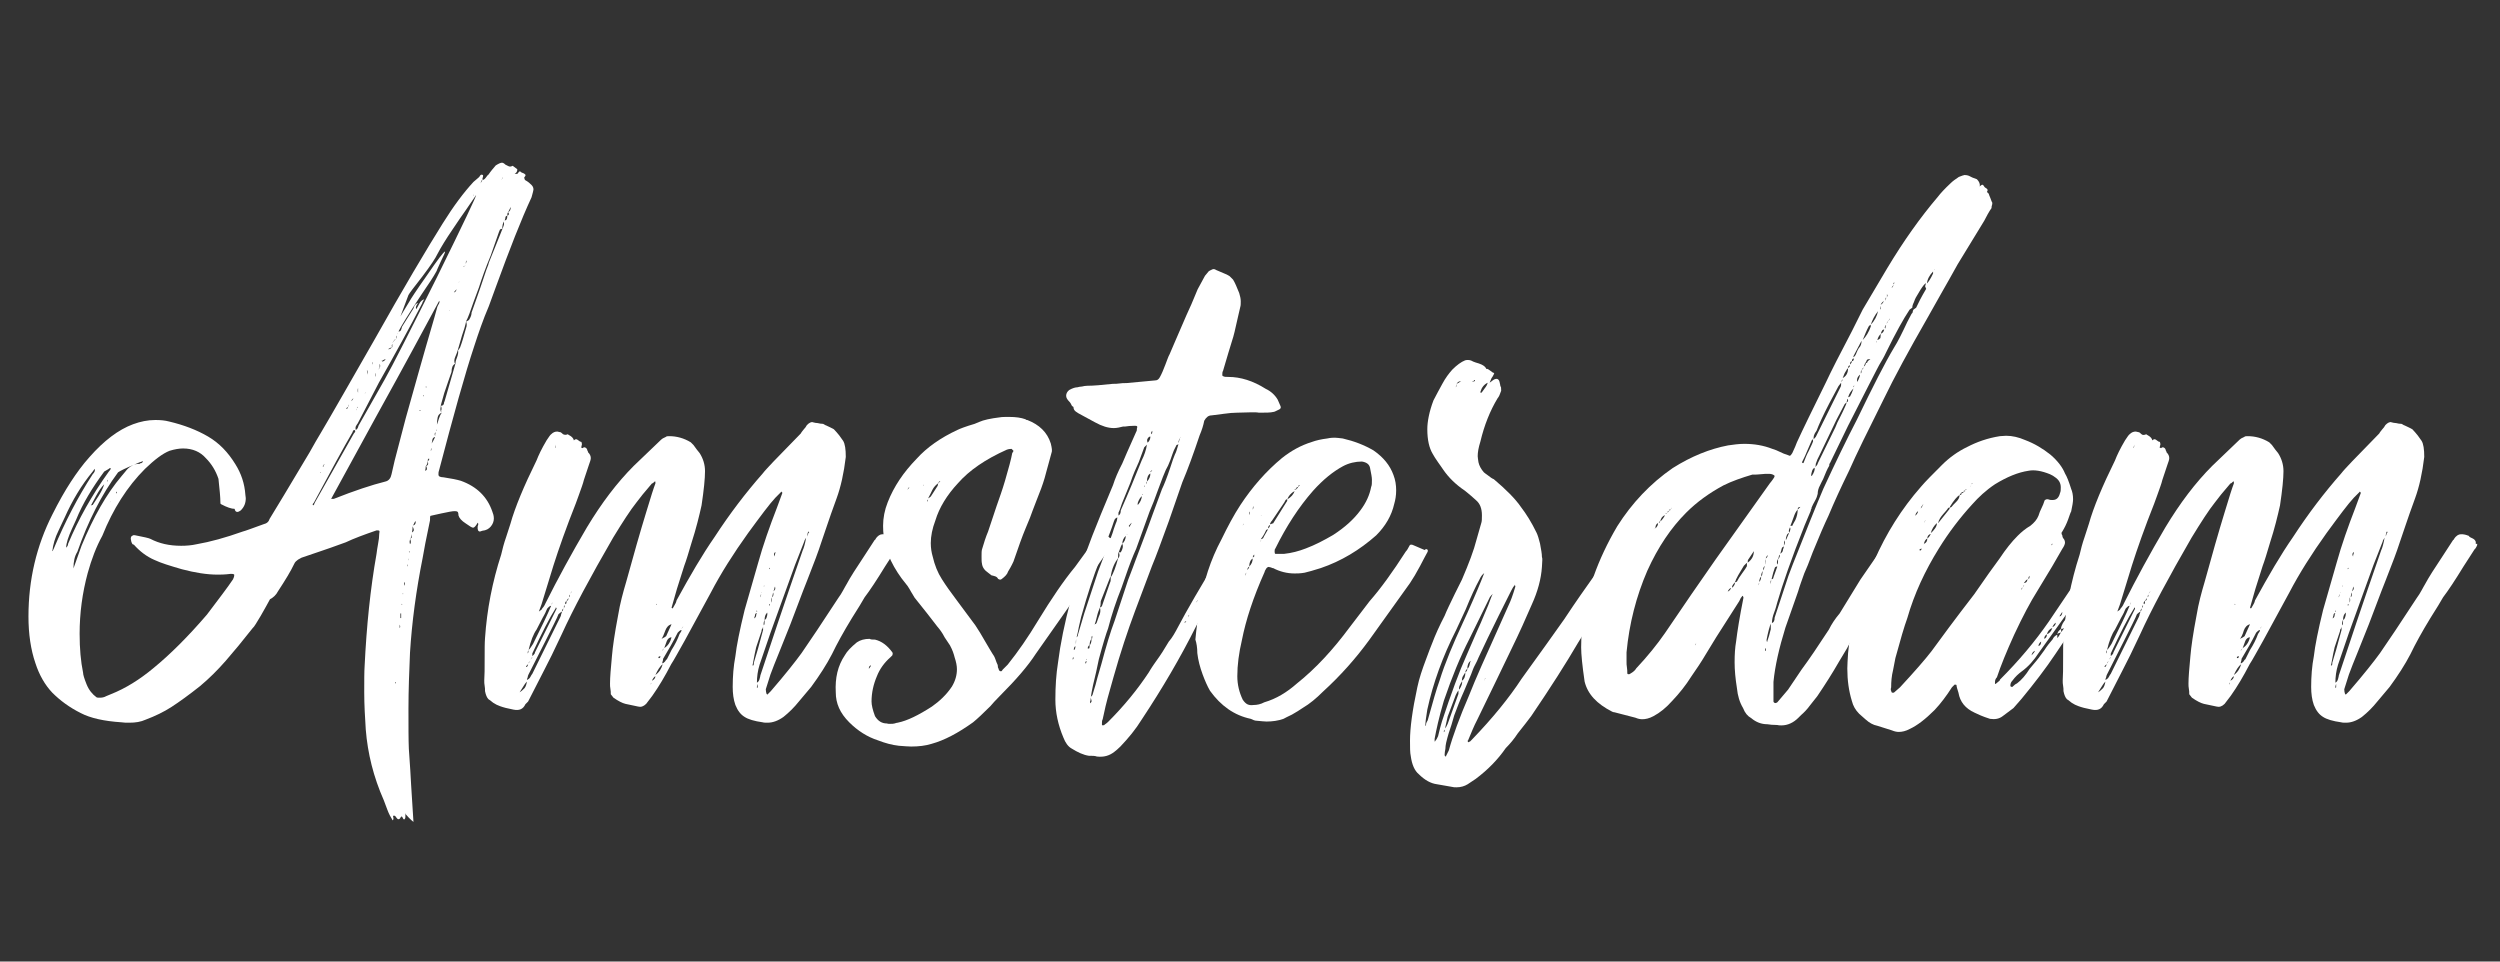
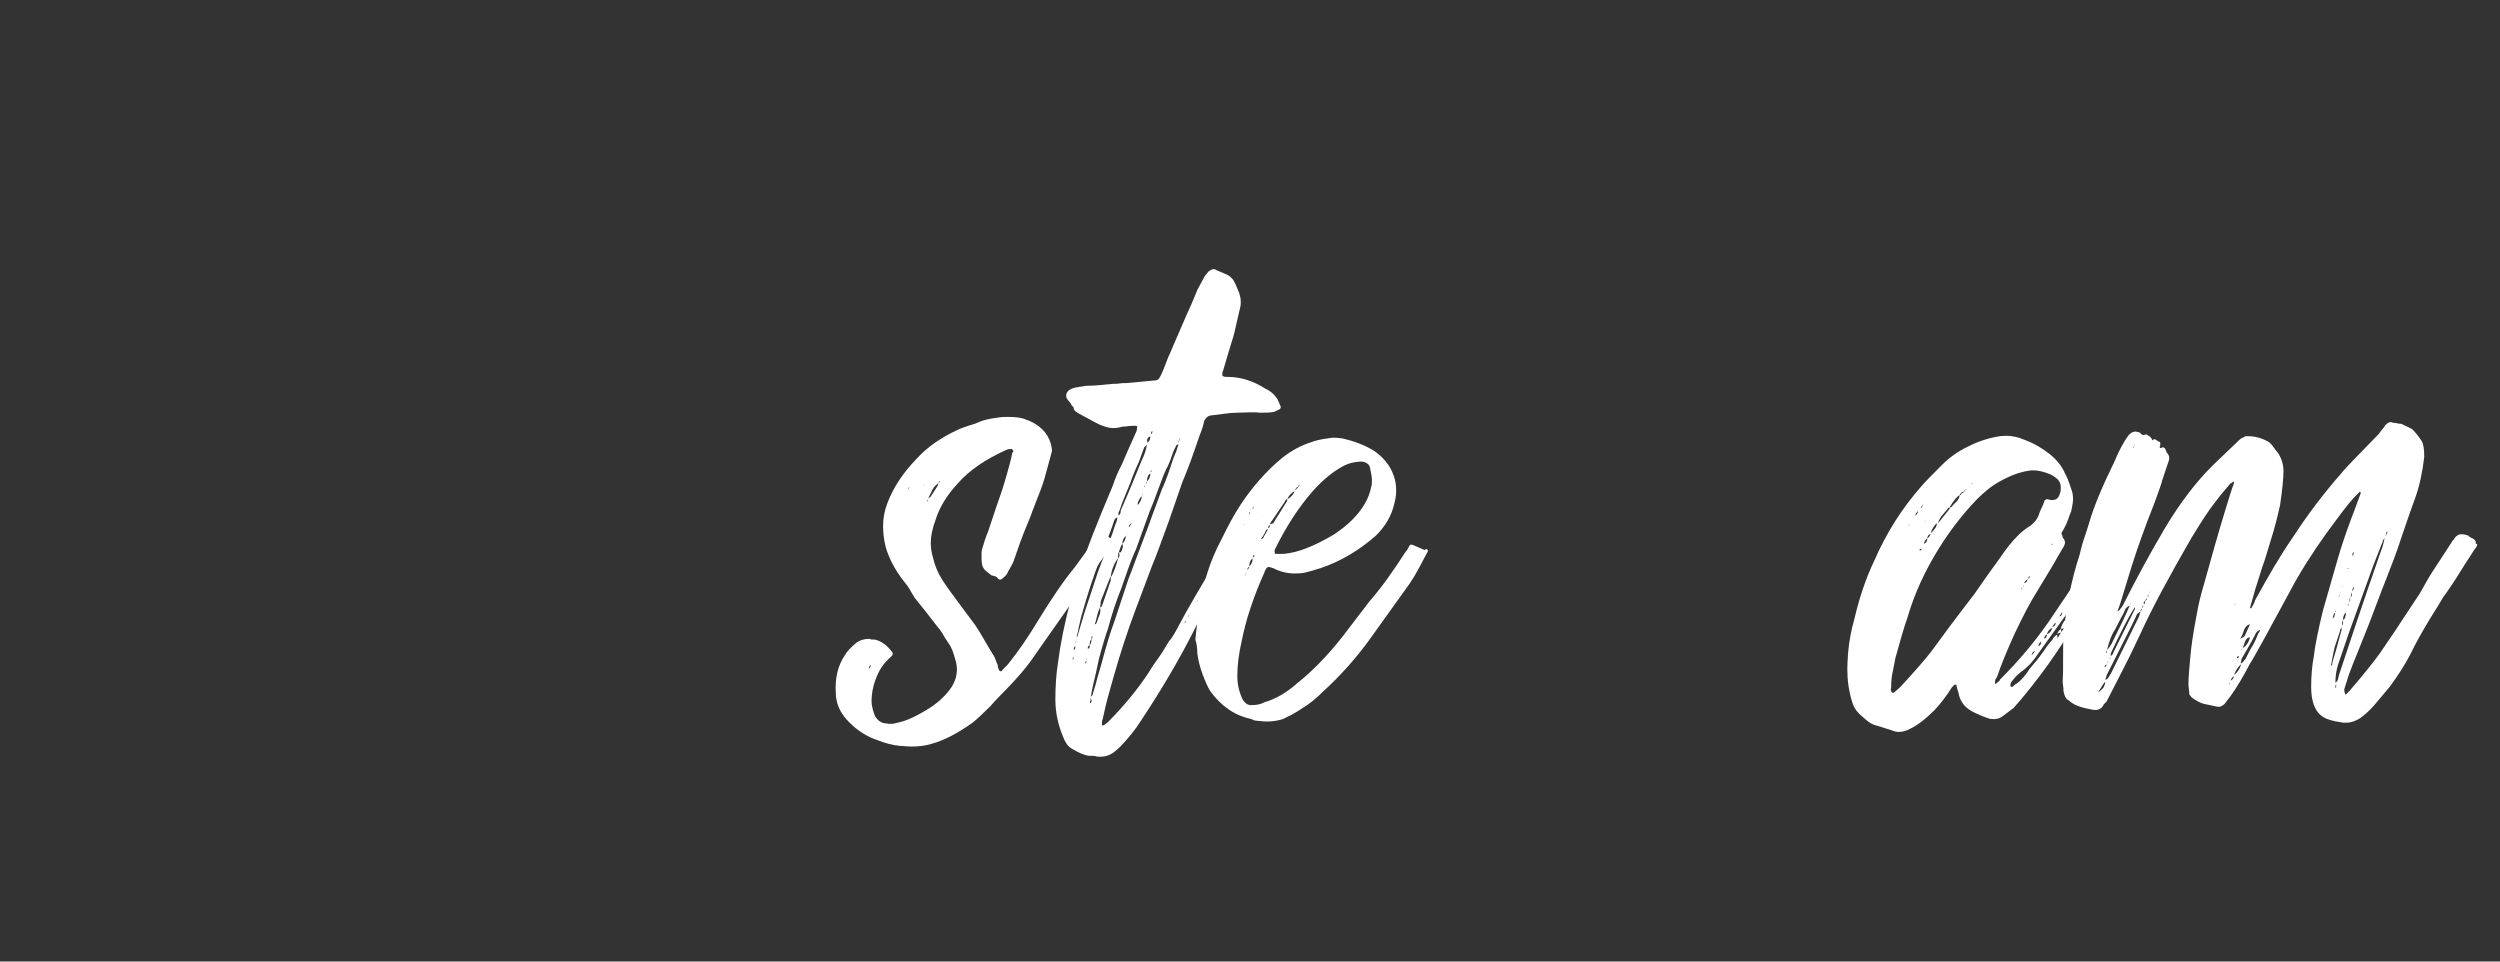
<svg xmlns="http://www.w3.org/2000/svg" version="1.1" id="Layer_1" x="0px" y="0px" viewBox="0 0 650 250" style="enable-background:new 0 0 650 250;" xml:space="preserve">
  <rect x="0" y="0" width="650" height="250" fill="#333333" stroke="none" />
  <style type="text/css">
	.st0{fill:#FFFFFF;}
</style>
  <g>
-     <path class="st0" d="M138.2,48.1c0.4,0.4,0.5,0.8,0.5,1.2c0,0.2-0.2,0.9-0.5,2c-2.7,5.8-5.7,13.5-9.2,23.1l-1.9,5.2   c-1.5,3.5-2.7,7-3.8,10.4c-2.4,7.2-5.4,18-9.2,32.5c-0.1,0.2-0.1,0.6-0.1,0.9c0,0.2,0.1,0.4,0.3,0.5c0.2,0.1,0.5,0.2,1,0.2   c2,0.3,3.5,0.6,4.5,0.9c4.2,1.5,6.9,4.2,8.2,8c0.2,0.5,0.4,1.1,0.4,1.8c0,0.8-0.3,1.5-0.8,2.1c-0.5,0.6-1.2,1-2.2,1.1l-0.6,0.2   c-0.5,0-0.7-0.5-0.6-1.4c0.2-0.4,0.2-0.7,0-0.9c-0.5,0.9-0.9,1.3-1.2,1.3c-0.3,0-0.9-0.4-1.9-1.1c-1.1-0.7-1.7-1.4-1.9-2.1   c0-0.5-0.1-0.8-0.2-0.9c-0.2-0.2-0.5-0.2-0.9-0.2s-1.6,0.2-3.4,0.6c-1.3,0.3-2.2,0.5-2.7,0.6c-0.2,0-0.2,0.4-0.2,1.2   c-1,4.7-1.6,7.9-1.9,9.7c-1.7,8.5-2.8,16.7-3.3,24.7c-0.2,4.8-0.4,9.7-0.4,14.6c0,4.6,0,8.1,0.1,10.4c0.3,4.2,0.5,7.4,0.6,9.5   l0.6,9.5c-0.4-0.3-0.8-0.7-1.2-1.1c-0.4-0.4-0.7-0.8-0.9-1c0.1-0.1,0.1-0.2,0-0.2v0.2v0.9c0,0.2-0.1,0.3-0.2,0.5   c-0.2,0.1-0.3,0-0.4-0.2c-0.1-0.2-0.2-0.4-0.3-0.5c-0.1-0.1-0.3,0.1-0.5,0.5c-0.2,0.2-0.3,0.2-0.4,0.2c-0.2,0-0.4-0.2-0.6-0.5   c-0.2-0.4-0.5-0.5-0.7-0.4c-0.1,0-0.1,0-0.1,0.1c0,0.1,0,0.2,0.1,0.5c0,0.2,0,0.4-0.2,0.6c-0.5-0.8-1-1.7-1.4-2.8   c-0.4-1.1-0.7-1.9-0.9-2.4c-2.7-6.1-4.2-12.2-4.7-18.4c-0.2-3.2-0.4-6.4-0.4-9.7c0-3.1,0-5.3,0.1-6.8c0.5-10.4,1.5-20.2,3.1-29.2   c0.1-0.7,0.2-1.6,0.4-2.6c0.2-1,0.3-1.9,0.3-2.6c0.1-0.5,0.1-0.7,0-0.8c-0.1-0.1-0.3-0.1-0.7-0.1c-3.2,1.1-5.9,2.1-8,3.1   c-3,1.1-5.3,1.9-6.8,2.4l-4.7,1.6c-0.2,0.1-0.5,0.3-0.9,0.5c-0.4,0.3-0.8,0.6-1,1.1c-0.9,1.9-2.3,4.2-4.2,7.1   c-0.5,1-1.3,1.7-2.1,2.1c-0.5,1-1.4,2.5-2.4,4.3c-1.1,1.8-1.7,2.9-2.1,3.2c-2.6,3.3-4.9,6.1-7,8.5c-2.1,2.4-4.3,4.6-6.7,6.6   c-2.9,2.3-5.4,4.1-7.4,5.4c-2,1.3-4.3,2.4-6.7,3.3c-1.3,0.6-2.7,0.8-4.2,0.8c-0.9,0-1.6,0-2.1-0.1c-4.6-0.3-8.1-1.1-10.6-2.4   c-3-1.5-5.4-3.3-7.4-5.3c-1.9-2-3.4-4.6-4.4-7.7c-1.2-3.5-1.8-7.6-1.8-12.1c0-9.6,2.1-18.4,6.2-26.5c1.7-3.4,3.3-6.2,4.8-8.5   c1.5-2.3,3.1-4.5,4.9-6.5c3.7-4.2,7.5-7.1,11.3-8.5c1.9-0.7,3.8-1.1,5.8-1.1c1.3,0,2.5,0.1,3.6,0.4c3.8,0.9,7.2,2.2,10.1,3.9   c2.9,1.7,5.2,4.1,7.1,7.2c1.5,2.4,2.4,5,2.6,8l0.1,0.8c0,1.3-0.4,2.3-1.3,3.2c-0.3,0.2-0.6,0.4-0.9,0.4c-0.4,0-0.6-0.3-0.7-0.8   c-0.8,0-2-0.4-3.5-1.2c-0.2-0.1-0.2-0.2-0.2-0.5c0-1.3-0.2-3.3-0.5-6.1c-0.7-2.1-1.8-3.9-3.3-5.4c-1.4-1.6-3.4-2.5-5.9-2.5   c-1,0-2.2,0.2-3.5,0.6c-1.8,0.7-3.9,2.3-6.4,4.7c-4.6,4.6-8.3,10.4-11.1,17.4c-1.6,2.9-2.8,6.1-3.8,9.7c-1.4,5.2-2.1,10.4-2.1,15.8   c0,3.8,0.3,7.2,0.9,10.1c0,0.5,0.3,1.5,0.9,3c0.6,1.5,1.5,2.6,2.6,3.4c0.2,0.1,0.5,0.1,0.9,0.1c0.5,0,1.1-0.1,1.6-0.4   c0.5-0.2,0.9-0.4,1.2-0.5c3.8-1.5,7.5-3.8,11.1-6.8c4.4-3.6,9-8.2,13.9-13.9c3.1-4.1,5.4-7.1,6.8-9.2c0-0.1,0.1-0.2,0.2-0.5   c0.1-0.2,0.1-0.5,0.1-0.7c-0.2-0.2-0.5-0.2-0.9-0.2c-1.6,0.2-2.7,0.2-3.4,0.2c-2.8,0-5.9-0.5-9.3-1.4c-3.1-0.9-5.4-1.6-7.1-2.4   c-2.1-0.9-3.9-2.3-5.4-4c-0.2,0-0.4-0.1-0.5-0.4c-0.1-0.2-0.2-0.4-0.2-0.6l-0.1-0.5c0-0.4,0.1-0.7,0.4-0.8c0.2-0.2,0.5-0.2,0.9-0.1   c2.1,0.4,3.4,0.7,3.8,0.9c2.3,1.2,4.9,1.8,8,1.8c1.3,0,2.7-0.1,4-0.4c3.5-0.6,7.5-1.7,12-3.3c0.8-0.2,2.6-0.9,5.4-1.9   c0.9-0.2,1.4-0.7,1.6-1.4c1.5-2.4,4.9-8.1,10.4-17.3c1.1-2,2.1-3.7,3-5.2c0.9-1.5,1.7-2.9,2.4-4.1c0.9-1.6,4.7-8.1,11.3-19.7   c7.7-13.7,13.7-23.8,17.9-30.5c2.8-4.5,5.5-8.1,8-10.8l1.4-1.2c0.1-0.1,0.2-0.2,0.3-0.4c0.1-0.2,0.3-0.3,0.4-0.3   c0.2,0,0.4,0.1,0.4,0.2c0,0.2,0,0.4-0.1,0.6c-0.1,0.2-0.1,0.4,0,0.6c-0.3,0-0.5,0.3-0.5,0.9c0-0.2,0.1-0.3,0.2-0.5   c0.2-0.2,0.2-0.3,0.2-0.4c0.3,0,0.6-0.2,0.9-0.6c0.3-0.4,0.5-0.7,0.7-0.8c0.6-0.9,1.3-1.7,1.9-2.4c0.8-0.5,1.3-0.7,1.6-0.7   c0.3,0,0.6,0.2,0.9,0.5c0.2,0.1,0.4,0.2,0.8,0.4c0.4,0.2,0.7,0.1,1.1-0.1l1.2,0.9c0,0.6-0.2,0.9-0.7,1.2h0.2h0.5   c0.1-0.1,0.2-0.2,0.4-0.5c0.2-0.2,0.4-0.2,0.5,0c0.1,0.1,0.3,0.2,0.6,0.3c0.3,0.1,0.5,0.3,0.6,0.4c0.1,0.2,0,0.4-0.3,0.7   c0,0.3,0.1,0.5,0.2,0.7C137.4,47.3,137.8,47.7,138.2,48.1z M24.1,123.3c0.5-0.5,0.7-1,0.5-1.4l-0.5,0.7c-2.9,3.5-5.3,7.5-7.3,12   c-0.2,0.5-0.8,1.6-1.6,3.4c-0.9,1.8-1.4,3.6-1.6,5.3c0.1,0,0.2-0.1,0.2-0.3c0.1-0.2,0.2-0.3,0.2-0.4   C16.9,135.7,20.2,129.3,24.1,123.3z M17.7,141.4c2.7-6.4,6.2-12.7,10.6-18.8c0.3-0.3,0.5-0.6,0.5-0.9c-0.3,0-0.5,0.1-0.5,0.2   l-1.2,0.7c-3.1,4.2-5.6,8.3-7.3,12.5l-1.1,2.4c-0.9,2-1.5,3.7-1.5,4.9C17.6,142,17.7,141.7,17.7,141.4z M19.1,147.8l2.1-5.9   c3.1-7.5,6.5-13.5,10.4-18.1c0.2-0.2,0.5-0.6,1-1.2c0.5-0.7,1.1-1.2,1.7-1.5c0.6-0.4,1.3-0.5,2-0.5c0.2-0.2,0.3-0.2,0.5-0.2   c0.9-0.7,0.3-0.6-1.9,0.4c-2.2,0.9-3.6,1.6-4.2,2c-4.3,5.8-7.8,12.7-10.6,20.7C19.4,144.6,19.1,146,19.1,147.8z M25,128.9   c-0.7,1.3-1.2,2.2-1.4,2.6c0.1-0.1,0.2-0.2,0.5-0.2c0.3-0.5,0.8-1.2,1.5-2.3c0.7-1.1,1.2-2.1,1.5-3.1   C26.4,126.6,25.7,127.6,25,128.9z M27.8,125.2c0.2,0,0.2-0.2,0.2-0.5C27.9,124.9,27.8,125,27.8,125.2z M28.8,130.4   c-0.2,0.2-0.3,0.2-0.5,0.2C28.6,130.6,28.8,130.5,28.8,130.4z M30.4,128.1c0-0.1-0.1-0.2-0.2-0.3v0.5   C30.3,128.2,30.4,128.2,30.4,128.1z M81.7,131c0.1-0.2,0.2-0.3,0.2-0.4l10.1-17.9c0.4-0.4,0.5-0.7,0.2-0.9c-0.3,0-0.5,0.2-0.5,0.5   c-2.4,4.1-5.7,10.2-10.1,18.4c-0.3,0.3-0.4,0.5-0.2,0.7C81.6,131.3,81.7,131.2,81.7,131z M83.4,122.8h-0.2l0.2,0.2V122.8z    M83.9,121.2l0.2,0.2v-0.2c0-0.1,0-0.2,0.1-0.2c0.1-0.1,0.1-0.2,0.1-0.2v-0.2C84.3,120.6,84.2,120.9,83.9,121.2z M112.9,82.7   l0.8-2.9c0.1-0.2,0.2-0.5,0.4-0.8c0.2-0.3,0.2-0.6,0.1-0.8c-3.3,6.1-8.7,16.2-16.4,30.1l-11.7,21.4h0.7c5.3-2.1,9.8-3.6,13.4-4.5   c0.9-0.2,1.4-0.9,1.6-1.9l0.8-3.5c1.6-6,2.5-9.7,2.9-11.1C107.5,101.6,109.9,92.9,112.9,82.7z M90.2,106c-0.1,0.1-0.2,0.2-0.2,0.3   c0.3,0,0.5-0.2,0.5-0.5c0.2-0.3,0.2-0.6,0.2-0.9c0,0.2,0,0.3-0.1,0.5c-0.1,0.2-0.1,0.3-0.1,0.5C90.4,105.9,90.3,105.9,90.2,106z    M91.6,103.8c-0.1,0.1-0.2,0.2-0.2,0.5l0.5-0.7C91.8,103.6,91.7,103.7,91.6,103.8z M109.8,71.9c-2.2,2.8-3.4,4.4-3.6,4.8l-2.1,5.6   c0.2-0.3,0.9-1.6,2.4-4c0.2-0.4,1.6-2.6,4.5-6.7c2.8-4.1,4.4-6.2,4.7-6.2c0.1,0.1-0.3,1-1.1,2.6c-0.8,1.7-1.1,2.5-1.1,2.5   c-0.7,1.3-2,3.3-4,6.2c-3.3,5-5.3,8.2-5.9,9.5c0.4,0,0.6-0.2,0.7-0.5c0.1-0.3,0.2-0.5,0.2-0.7l1.5-2.4l1.5-2.4   c0.2-0.8,0.6-1.3,1.2-1.4c-0.5,0.6-0.7,1.1-0.5,1.6c0.2-0.3,0.5-0.8,0.8-1.4c0.3-0.6,0.7-1,1.3-1.2c-0.1,0.2-0.2,0.3-0.3,0.5   c-0.1,0.2-0.2,0.3-0.2,0.5c-3.2,6.2-7,13.1-11.3,20.7L93,110.1c-0.1,0.1-0.2,0.3-0.4,0.6c-0.2,0.3-0.2,0.7-0.1,1.1   c0.2-0.1,0.4-0.3,0.5-0.5c0.1-0.3,0.2-0.5,0.2-0.6l6.8-12c2.1-3.7,6.6-12.6,13.6-26.6c6.9-14,10.3-21.2,10.2-21.4l-2.6,3.8   c-0.9,1.3-2.2,3.1-3.7,5.4c-1.5,2.2-2.8,4.3-3.8,6.2C113.3,67,112,69,109.8,71.9z M92.6,106.8c0-0.2,0.1-0.3,0.2-0.5   C92.7,106.3,92.6,106.5,92.6,106.8z M92.9,105.9c-0.1,0.1-0.1,0.2-0.1,0.2c0.2,0,0.2-0.2,0.2-0.5C93,105.7,93,105.8,92.9,105.9z    M93,101.5c0,0.2,0,0.4,0.1,0.6v-1.2C93,101.1,93,101.3,93,101.5z M94.9,102.2c-0.1,0.1-0.3,0.1-0.4,0.1c0.3,0,0.5-0.1,0.7-0.2   C95.1,102.1,95,102.1,94.9,102.2z M95.4,96.2c0,0.5,0.1,0.9,0.2,1.2C95.6,96.8,95.6,96.4,95.4,96.2z M96.8,95c0-0.2,0-0.3,0.1-0.5   c0-0.2,0-0.3-0.1-0.4v0.7V95z M97.5,97.5c0,0.2,0,0.4,0.1,0.4v-0.9C97.5,97.1,97.5,97.3,97.5,97.5z M98.2,96.5V96   c0.3,0,0.5-0.1,0.5-0.2c0.2-0.5,0.2-0.9,0-1.2v1.2c-0.2,0.1-0.4,0.2-0.5,0.2V96.5z M99.4,94c0.2,0,0.3-0.1,0.5-0.2   c0.2-0.2,0.3-0.3,0.4-0.4c-0.2,0-0.5,0.1-0.6,0.2c-0.2,0.2-0.4,0.2-0.5,0.2L99.4,94z M102,90.3c-0.2,0-0.5,0.1-0.6,0.2   c-0.2,0.1-0.4,0.2-0.5,0.3h0.2c0.2,0,0.3-0.1,0.5-0.2C101.8,90.4,101.9,90.3,102,90.3v-0.9C101.8,89.8,101.8,90.1,102,90.3z    M102.9,88.2c-0.2,0-0.3,0.1-0.5,0.4c-0.2,0.3-0.3,0.5-0.5,0.5c0.2,0,0.3-0.1,0.5-0.4c0.2-0.3,0.4-0.5,0.6-0.5c0-0.2,0-0.4,0.1-0.6   c0-0.3,0-0.5-0.1-0.5c0.1-0.1,0.2-0.2,0.3-0.2c0.1-0.1,0.2-0.2,0.2-0.2c-0.1,0-0.2,0.1-0.2,0.2c-0.1,0.1-0.2,0.2-0.2,0.3   c-0.2,0.4-0.2,0.8,0,1.2H102.9z M102.9,177.4h-0.2v0.2c0.1,0.1,0.2,0.1,0.2,0V177.4z M103.9,162.4v0.9   C104.1,163.1,104.1,162.8,103.9,162.4z M104.3,159.5h-0.2v1.2h0.2V159.5z M104.6,157.2c0-0.1-0.1-0.2-0.2-0.2v0.2H104.6z    M104.8,154.1c0,0.1,0,0.2-0.1,0.2c0,0.1,0,0.2,0.1,0.2V154.1z M105.3,151.3c-0.2,0.2-0.2,0.3-0.2,0.5c0,0.2,0.1,0.3,0.2,0.5V151.3   z M105.9,146.9c0,0.2,0,0.3,0.1,0.4v-0.7C106,146.7,106,146.8,105.9,146.9z M106.2,145.2c-0.1,0.1-0.1,0.2-0.1,0.4   c0,0.2,0,0.3-0.1,0.4C106.1,145.7,106.2,145.5,106.2,145.2z M106.5,143.3l-0.2,0.2c0.2,0.1,0.2,0.2,0.2,0.2v-0.2V143.3z    M108.1,135.5c-0.2,0.1-0.3,0.3-0.4,0.5c-0.1,0.3-0.2,0.5-0.4,0.6c0,0.8-0.1,1.4-0.2,1.9c0,0.8-0.2,1.3-0.5,1.6   c0,0.2,0,0.4-0.1,0.6c0,0.3,0,0.5,0.1,0.8c0.3-0.3,0.3-0.8,0-1.4c0.3-0.2,0.5-0.3,0.5-0.5c0-0.2,0-0.4,0-0.6c0-0.2-0.1-0.4-0.1-0.5   c0.4-0.2,0.6-0.5,0.6-0.7c0-0.1-0.1-0.5-0.4-1.2C107.9,136.6,108.1,136.2,108.1,135.5z M109.3,106.6h-0.2v0.2h0.2V106.6z    M110.2,102.8c-0.2,0-0.2,0.1-0.2,0.2h0.2V102.8z M111.6,119.3c-0.1-0.1-0.2-0.1-0.2,0c-0.2,0.2-0.2,0.3-0.2,0.5   c0,0.6-0.2,1.1-0.5,1.4c0,0.6-0.1,1-0.2,1.2c0.3-0.1,0.5-0.2,0.5-0.5s-0.1-0.5-0.2-0.7c0.4-0.2,0.6-0.5,0.5-0.8   c0-0.3-0.1-0.5-0.1-0.6C111.5,119.8,111.6,119.6,111.6,119.3z M110.5,122.6v0.2V122.6z M110.9,100.7c0-0.2-0.1-0.2-0.2-0.2v0.2   H110.9z M112.1,117.1c0.1-0.3,0.1-0.5,0.1-0.6c-0.2,0.2-0.2,0.6-0.2,1.4C111.9,117.6,111.9,117.4,112.1,117.1z M113.6,111.9   c0-0.1,0-0.2-0.1-0.2v0.5c-0.3,0.2-0.5,0.5-0.5,0.6c0,0.2,0.1,0.5,0.2,0.8c-0.5,0.1-0.7,0.3-0.8,0.8c0,0.4-0.1,0.7-0.2,0.9   c0.2-0.2,0.5-0.7,0.9-1.6c0-0.6,0.1-1.1,0.2-1.4C113.5,112.1,113.5,112,113.6,111.9z M130.9,58.8c0.2-0.4,0.2-0.8,0-1.2   c0,0.2-0.1,0.4-0.2,0.8c-0.1,0.4-0.1,0.7-0.1,1.1c-0.4,0-0.6,0.1-0.7,0.4c-0.1,0.3-0.2,0.5-0.2,0.5l-2.1,6   c-1.3,3.1-2.3,5.9-3.1,8.4l-1.3,3.5c-0.9,2.6-1.5,4.3-2,5.2c-0.2,1.1-0.6,2.4-1.1,3.8c-0.6,2.1-1,3.4-1.1,3.8   c-0.1,0.4-0.3,0.9-0.6,1.6c-0.3,0.7-0.4,1.3-0.1,1.9c-0.6,0.3-0.9,1-0.9,2.1c-0.2,0.6-0.9,2.5-1.9,5.5c-0.2,0.7-0.5,1.8-0.9,3.2   c0,0.2,0,0.5-0.1,0.9c0,0.4,0.1,0.8,0.3,1c-0.6,0.3-0.9,0.7-1,1.2c-0.1,0.5-0.2,1.1-0.2,1.9c0.2-0.4,0.3-0.9,0.5-1.5   c0.2-0.6,0.4-1.1,0.7-1.5l-0.1-0.4c0-0.2,0-0.4,0.1-0.6c0-0.3,0-0.6-0.2-0.9c0.5,0,0.7-0.2,0.8-0.5c0-0.3,0.1-0.5,0.2-0.7l2.8-9.7   c0-0.3,0.1-0.9,0.4-1.6c0.3-0.8,0.4-1.4,0.3-1.9l0.5-0.7c0.5-1.3,1-3,1.6-5.2c0.2-0.5,0.2-1,0-1.6c0.5-0.2,0.8-0.4,0.9-0.7   c0.2-0.3,0.3-0.6,0.4-0.9c0.1-0.3,0.1-0.5,0.1-0.7c0.5-1.5,1.8-4.9,3.6-10.4c0.2-0.5,0.3-1,0.5-1.4c0.2-0.4,0.3-0.8,0.4-1.2   l3.5-8.7C130.7,59.4,130.8,59.2,130.9,58.8z M116.8,80.7v0.2c0-0.1,0-0.2,0.1-0.2c0.1-0.1,0.1-0.2,0.1-0.2   C117.1,80.5,117,80.6,116.8,80.7z M118.5,75.7c0.1-0.2,0.2-0.3,0.2-0.5L118,76C118.2,76,118.4,75.9,118.5,75.7z M119.2,73.4   c0.2,0,0.2-0.1,0.2-0.2C119.3,73.3,119.3,73.4,119.2,73.4z M121.1,68.9c-0.3,0.3-0.6,0.5-0.7,0.5h0.2L121.1,68.9   c0-0.2,0-0.4,0.1-0.6c0.1-0.2,0.1-0.4,0.1-0.6C121.1,67.9,121.1,68.3,121.1,68.9z M123.1,50.8c-0.1,0.1-0.1,0.2-0.1,0.2   c0.2-0.2,0.2-0.3,0.2-0.5C123.2,50.6,123.1,50.7,123.1,50.8z M130.5,46.5c-0.1,0.2-0.2,0.2-0.2,0.2   C130.3,46.8,130.4,46.7,130.5,46.5c0.1-0.1,0.2-0.2,0.2-0.2v-0.2C130.6,46.2,130.6,46.4,130.5,46.5z M132.8,53.8l-0.7,1.4   c-0.2,0.2-0.2,0.5-0.2,0.9c-0.3,0-0.5,0.2-0.5,0.5c0,0.3-0.1,0.5-0.2,0.7c0.5,0,0.7-0.4,0.7-1.2c0.2-0.1,0.4-0.2,0.4-0.4   c0-0.2,0-0.4-0.2-0.5C132.6,54.9,132.8,54.5,132.8,53.8z" />
-     <path class="st0" d="M233.7,141.4c0,0.3-0.1,0.6-0.3,0.9c-0.2,0.3-0.3,0.5-0.4,0.5l-2.9,4.5c-2.2,3.6-4,6.3-5.3,8l-1.3,2.2l-2,3.2   c-2.2,3.6-3.9,6.7-5.2,9.4c-1.4,2.7-3.2,5.5-5.4,8.5l-1.6,1.9l-1.6,1.9c-1.2,1.5-2.5,2.8-4,4c-1.4,1-2.8,1.5-4.1,1.5   c-0.5,0-1,0-1.3-0.1c-2.2-0.3-3.8-0.8-4.7-1.4c-1-0.6-1.8-1.6-2.4-3.1c-0.5-1.4-0.7-3-0.7-4.7c0-2.7,0.2-5.4,0.7-8   c0.3-2.7,1.1-6.7,2.4-12l3.5-12.2c1.3-4.7,3-9.5,4.9-14.4l1.4-3.8c0-0.1,0-0.2-0.1-0.2c-0.1-0.1-0.1-0.2-0.1-0.2   c-0.2,0.1-0.2,0.2-0.2,0.2l-1.4,1.4c-1.5,1.6-3.8,4.7-7.1,9.2c-3.8,5.3-7.1,10.5-9.7,15.5l-6.8,12.5c-1.6,2.8-2.7,4.9-3.5,6.1   c-1.6,3.1-3.2,5.8-4.9,8.2l-1.6,2.1c-0.7,0.7-1.4,0.9-2.1,0.7l-3.3-0.7c-0.8-0.2-1.8-0.7-3.1-1.6l-0.7-0.9c0-0.5,0-0.9-0.1-1.4   c-0.1-0.5-0.1-0.9-0.1-1.4c0-1.6,0.2-3.9,0.5-7.1c0.2-2.4,0.7-5.9,1.6-10.6c0.5-3.1,1.3-6,2.1-8.7c1.9-6.9,3.6-12.9,5.2-18.1   c1.2-4,2-6.5,2.4-7.5v-0.5h-0.2c-0.3,0.3-0.5,0.5-0.7,0.5c-1.9,2.2-3.2,3.8-4,4.9c-1.6,2-3.6,5.1-6.1,9.2   c-5.9,10.2-10.4,18.6-13.4,25.2c-1.9,4.1-3.4,7.1-4.5,9.2l-4.2,8.2l-0.7,0.7c-0.6,1.3-1.6,1.7-3.1,1.4c-1.6-0.3-2.7-0.6-3.5-0.9   c-0.6-0.2-1.2-0.5-1.8-0.9c-0.6-0.5-1-0.8-1.2-0.9c-0.4-0.4-0.7-1.1-0.9-2.1c0-0.5,0-0.9-0.1-1.4c-0.1-0.5-0.1-0.9-0.1-1.4   c0.1-1.3,0.1-3.1,0.1-5.5c0-2.4,0-4.3,0.1-5.5c0.5-7.4,1.9-14.6,4.2-21.7c0.3-1.3,0.7-2.9,1.3-4.6l1.1-3.4   c1.2-4.3,3.5-9.8,6.8-16.5c0.5-1.3,1.3-3,2.6-5.2c0.6-0.9,1-1.5,1.2-1.6c0.5-0.5,1-0.7,1.6-0.7l0.9,0.2c0.1,0.1,0.3,0.2,0.6,0.5   c0.4,0.2,0.8,0.2,1.2,0c0.2,0.1,0.4,0.3,0.8,0.5c0.4,0.3,0.7,0.6,0.8,1.1c0.3-0.3,0.6-0.4,0.9-0.2l0.7,0.5c0.2,0,0.4,0.1,0.4,0.2   c0,0.1,0.1,0.3,0.1,0.5l-0.2,0.9c0.1,0,0.2,0,0.3,0.1c0.1,0,0.2,0,0.2-0.1c0.3-0.2,0.6-0.1,0.9,0.2c0.1,0.2,0.2,0.3,0.2,0.5   c0.1,0.2,0.2,0.3,0.2,0.5c0.5,0.5,0.7,1,0.7,1.5c0,0.4-0.2,1-0.5,1.8l-1.3,3.9c-0.2,0.9-0.7,2.2-1.3,3.9l-0.8,2.2   c-2.5,6.3-4.4,11.7-5.8,16.1l-3.1,10.1l-0.7,1.9l0.7-0.5c0.1-0.2,0.2-0.4,0.5-0.7c0.2-0.3,0.4-0.6,0.5-0.9   c3.2-6.4,6.8-13,10.8-19.8c3.8-6.3,7.8-11.6,12.2-16l7.1-6.8c0.2-0.2,0.5-0.4,1.2-0.7c0.2-0.2,0.5-0.2,0.9-0.2   c1.9,0,3.8,0.5,5.6,1.6l0.7,0.7c0.6,0.9,1.2,1.6,1.6,2.1c0.9,1.4,1.4,3,1.4,4.7c0,1.9-0.3,4.9-0.9,8.9c-0.6,2.7-1.4,6-2.6,9.7   c-0.8,2.7-1.4,4.7-1.9,6l-1.9,6l-1.4,4.9l0.2,0.2c0.2-0.1,0.2-0.2,0.2-0.2c0.1-0.2,0.2-0.4,0.4-0.7c0.2-0.3,0.4-0.7,0.5-1.2   c3.5-6.4,6.7-11.9,9.9-16.5c3.9-6,8.1-11.5,12.5-16.5c0.6-0.8,1.6-1.8,2.8-3.1l7.1-7.3c0.2-0.4,0.5-0.7,0.8-1.1   c0.3-0.3,0.6-0.7,0.8-1.1c0.6-0.6,1.2-0.9,1.6-0.7c0.4,0.1,0.8,0.2,1.2,0.2c0.4,0.1,0.9,0.2,1.4,0.2c0.3,0.2,0.7,0.4,1.2,0.6   c0.5,0.2,1,0.5,1.6,0.8c0.5,0.5,0.9,1,1.4,1.6c0.4,0.6,0.8,1.1,1,1.4c0.5,0.8,0.7,2.2,0.7,4.2c-0.5,4.2-1.3,7.8-2.4,10.8   c-1.1,3-1.9,5.3-2.4,6.8l-1.6,4.7c-0.7,2.2-1.9,5.4-3.6,9.7l-1.1,2.8c-1.9,5-3,7.9-3.3,8.7l-1.4,3.5l-1.4,3.5   c-1.1,2.7-1.9,4.7-2.4,6.1c-0.2,0.6-0.4,1.3-0.6,1.9c-0.2,0.6-0.4,1.3-0.6,1.9c0,0.5,0.1,0.9,0.2,1.2l0.2,0.2l0.9-0.9   c3.8-4.4,6.4-7.7,8-9.9l4-5.9l5.6-8.5c0.4-0.5,0.8-1.2,1.2-1.9c0.4-0.7,0.7-1.3,0.9-1.6c0.9-1.7,2.5-4.2,4.7-7.5l2.6-4   c0.1,0,0.2-0.1,0.2-0.2c0.3-0.5,0.6-0.8,0.9-1c0.3-0.2,0.6-0.3,0.9-0.3c0.4,0,0.7,0,1.1,0.1c0.2,0.1,0.5,0.1,0.6,0.2   c0.2,0,0.4,0.1,0.5,0.3c0.2,0.2,0.5,0.3,0.9,0.5c0.4,0.2,0.7,0.5,0.8,0.9V141.4z M136.4,178.9c0.3-0.4,0.5-1,0.6-1.7   c-0.3,0.3-0.5,0.6-0.7,0.9l-1.2,1.9C135.6,179.7,136,179.3,136.4,178.9z M146.8,157.4c-0.2,0-0.2,0.2-0.2,0.7   c-0.3,0.2-0.5,0.5-0.5,0.9c-0.3,0.2-0.6,0.4-0.9,0.7c-0.1,0.3-0.5,1.2-1.2,2.6l-2.1,4.2l-4.5,8.9c-0.1,0.2-0.2,0.5-0.2,0.7   c-0.1,0.2-0.2,0.5-0.2,0.7c0.4-0.2,0.7-0.4,0.9-0.8c0.2-0.4,0.4-0.7,0.5-0.8l7.3-14.8c0.1-0.2,0.2-0.5,0.2-0.7   c0.1-0.2,0.2-0.5,0.2-0.7c0.2-0.2,0.3-0.3,0.3-0.5c0-0.2,0.1-0.3,0.2-0.5C146.8,158,146.8,157.7,146.8,157.4z M136.9,173.4   c0.2,0,0.2-0.1,0.2-0.2c0.2-0.2,0.2-0.3,0.2-0.5l-0.5,0.5V173.4z M137.2,169.9c0.2-0.2,0.2-0.5,0.2-0.9c0.3-0.2,0.7-0.8,1.2-1.6   c2.2-4.4,3.8-7.7,4.7-9.9c-0.2,0-0.4,0.1-0.6,0.3c-0.2,0.2-0.3,0.3-0.4,0.4c-0.2,0.3-0.3,0.7-0.5,1.1c-0.2,0.4-0.4,0.8-0.7,1.3   l-1.6,3.1c-0.8,1.1-1.5,2.9-2.1,5.4C137.3,169.1,137.2,169.4,137.2,169.9z M137.4,172.5l0.5-0.7   C137.6,172.1,137.4,172.3,137.4,172.5z M137.9,171.5c0.3-0.3,0.5-0.5,0.5-0.7L137.9,171.5z M144.5,158.1c-1.6,2.5-3.6,6.4-6.1,11.8   v0.7c0.1-0.1,0.2-0.2,0.4-0.4c0.2-0.2,0.3-0.4,0.3-0.6l5.6-11.3v-0.2l-0.2-0.2V158.1z M143.5,157.2c0-0.3,0.1-0.5,0.2-0.7   C143.5,156.8,143.4,157,143.5,157.2z M144.4,116.1c-0.1,0.2-0.1,0.3-0.1,0.4c0.2-0.2,0.2-0.5,0.2-0.9   C144.5,115.8,144.4,116,144.4,116.1z M147.8,155.5l-0.5,0.7c-0.4,0.4-0.5,0.7-0.2,0.9c0.2-0.2,0.2-0.5,0.2-0.9   C147.6,156.2,147.8,156,147.8,155.5z M148.2,154.6c-0.2,0.2-0.2,0.4-0.2,0.7C148.2,155.1,148.2,154.9,148.2,154.6z M148.7,153.7   l-0.5,0.7C148.6,154,148.7,153.8,148.7,153.7z M169.4,177.2c0,0.2,0,0.3-0.1,0.4c-0.1,0.1-0.1,0.2-0.1,0.4   C169.3,177.7,169.4,177.5,169.4,177.2z M170.4,175.8c-0.3,0.2-0.6,0.5-0.9,1.2C170.1,176.7,170.4,176.3,170.4,175.8z M172.3,172.7   c-0.7,0.5-1.3,1.5-1.9,2.8C171.4,174.8,172,173.8,172.3,172.7z M170.6,157.2h0.2c0-0.1-0.1-0.2-0.2-0.2V157.2z M171.3,171.1h0.2   c0.1-0.1,0.2-0.2,0.2-0.5c-0.2,0-0.3,0.1-0.5,0.2V171.1z M172,166.1c0.6-0.3,1-0.5,1.2-0.7l1.4-3.1c-0.8,0.2-1.3,0.8-1.6,1.6   C172.6,165,172.3,165.7,172,166.1z M177.2,163.8c-0.2,0-0.4,0.1-0.6,0.3c-0.2,0.2-0.3,0.3-0.4,0.4c-1.1,2.2-2.4,4.5-3.8,6.8   c0,0.2,0,0.4-0.1,0.6c-0.1,0.2-0.1,0.4-0.1,0.6c0.3-0.1,0.5-0.3,0.7-0.5c0.2-0.3,0.3-0.5,0.5-0.6l1.2-2.4c0.9-1.4,1.6-2.8,2.1-4.2   C177,164.4,177.2,164.1,177.2,163.8z M173.4,166.6l-0.7,1.9c-0.3,0.3-0.5,0.5-0.5,0.7l0.5-0.7c1-0.6,1.6-1.6,1.9-2.8   C174.1,165.7,173.7,166,173.4,166.6z M177.7,162.8c-0.3,0.3-0.5,0.6-0.5,0.7L177.7,162.8z M196,172.3c0.6-1.9,1.4-4.7,2.4-8.5v-0.9   c0,0.2-0.1,0.4-0.2,0.6c-0.2,0.2-0.2,0.4-0.2,0.6l-1.4,4.2c-0.2,0.8-0.5,2.3-0.9,4.5c-0.1,0.1-0.1,0.2,0,0.2h0.2   C196,172.8,196,172.6,196,172.3z M195.6,163.5v-0.2V163.5z M196,161.4v-0.2C196,161.3,196,161.3,196,161.4z M196.3,160   c-0.1,0.4-0.2,0.6-0.2,0.8c0.3-0.2,0.5-0.5,0.5-0.8c0-0.3,0.1-0.5,0.2-0.6C196.5,159.4,196.3,159.6,196.3,160z M196.7,159.1   l0.2-0.2l-0.2-0.2v0.2V159.1z M197,177.7c0,0.1,0,0.2-0.1,0.4c-0.1,0.2-0.1,0.4-0.1,0.6v0.2l0.2-0.2V177.7z M208.7,143.1   c0.3-0.6,0.6-1.7,0.9-3.3c-0.1,0.2-0.2,0.3-0.3,0.5c-0.1,0.2-0.2,0.3-0.2,0.5c-0.2,0.5-1,2.6-2.4,6.1l-6.4,17.7l-2.8,8.2   c-0.5,1.6-0.7,3.2-0.7,4.7c0.4-0.2,0.6-0.6,0.7-1c0.1-0.4,0.2-0.7,0.2-0.9C200.1,168.3,203.7,157.5,208.7,143.1z M197.7,155   c0,0.2-0.1,0.4-0.3,0.5c0.3-0.2,0.5-0.5,0.5-1.2l0.2-0.2v-0.2c0,0.2-0.1,0.3-0.2,0.5C197.8,154.6,197.8,154.8,197.7,155z    M197.4,156.5v-0.2V156.5z M198.6,162.6c0.2-0.2,0.2-0.6,0.2-1.4c0.2-0.1,0.4-0.3,0.5-0.6c0.1-0.4,0.2-0.6,0.2-0.8v-0.5   c-0.1,0-0.2,0.1-0.2,0.2c-0.3,0.3-0.5,0.9-0.5,1.6C198.5,161.8,198.5,162.3,198.6,162.6z M198.6,152.5l0.2-0.2h-0.2V152.5z    M200,148c0.2-0.1,0.2-0.2,0.2-0.2v-0.2l-0.2,0.2V148z M200,157.4h0.2V157l-0.2,0.2V157.4z M200.5,156.7c0.2-0.5,0.2-0.9,0-1.4   V156.7z M200.9,154.6c-0.1,0.2-0.1,0.5-0.1,0.7c0.2-0.2,0.3-0.5,0.3-0.8c0-0.3-0.1-0.5-0.1-0.6c0.2-0.2,0.4-0.5,0.5-0.6   c0.1-0.2,0.1-0.5,0-0.8c-0.1,0.2-0.2,0.5-0.2,0.7c-0.1,0.2-0.2,0.5-0.2,0.7C201,154.1,200.9,154.4,200.9,154.6z M201.4,144.7   c0-0.2,0-0.4,0.1-0.6c0.1-0.2,0.1-0.4,0.1-0.6C201.2,143.8,201.1,144.2,201.4,144.7z M209.9,139.5c0.1-0.2,0.1-0.5,0.2-0.6   c0-0.2,0.1-0.4,0.3-0.5c-0.1-0.2-0.2-0.2-0.2-0.2C210,138.4,209.9,138.9,209.9,139.5z" />
    <path class="st0" d="M289.5,140.5c0.1,0.2,0.1,0.4,0.1,0.6c-0.2,0.3-0.4,0.6-0.7,0.9l-11.8,16.9l-7.8,11.1c-2,3.1-5.1,6.7-9.2,10.8   c-1.3,1.3-2.1,2.2-2.6,2.8c-1.9,1.9-3.4,3.3-4.5,4.2c-3.9,2.8-7.5,4.7-10.8,5.6c-1.6,0.5-3.4,0.7-5.3,0.7c-0.7,0-1.8-0.1-3.2-0.2   c-1.8-0.2-3.6-0.7-5.4-1.4c-2.8-0.9-5.3-2.5-7.5-4.7c-2.4-2.4-3.5-4.9-3.5-7.8c-0.2-3.7,0.5-6.9,2.4-9.7c0.5-0.9,1.5-2,3.1-3.3   c0.9-0.6,2-0.9,3.3-0.9c0.3,0.2,0.8,0.2,1.4,0.2c1.7,0.4,3.2,1.5,4.5,3.3c0.1,0.1,0.1,0.2,0.1,0.4c0,0.2-0.1,0.3-0.1,0.4l-0.5,0.5   c-1.6,1.4-2.8,3.1-3.5,4.9c-0.9,2.1-1.4,4.3-1.4,6.6c0,0.9,0.3,2.2,0.9,3.8c0.8,1.3,1.8,1.9,3.1,1.9c0.2,0.1,0.4,0.1,0.8,0.1   c0.5,0,0.9,0,1.2-0.1c0.3-0.1,0.6-0.2,0.8-0.2c2.5-0.5,5.5-2,8.9-4.2c2-1.4,3.8-3.1,5.2-5.2c0.9-1.5,1.3-3,1.3-4.5   c0-0.9-0.2-1.9-0.6-3.1c-0.2-0.8-0.5-1.8-1.2-3.1l-1.4-2.1c-0.6-1.2-1.3-2.1-1.9-2.8c-1.5-2-3.5-4.5-5.9-7.5   c-0.3-0.5-0.6-1-0.9-1.5c-0.3-0.5-0.6-1.1-0.9-1.5c-1.3-1.6-2.1-2.7-2.6-3.5c-1.3-2-2.4-4.2-3.1-6.6c-0.5-1.9-0.7-3.8-0.7-5.6   c0-2,0.4-4.1,1.2-6.1c1.6-4.1,4.1-7.8,7.5-11.3c2.7-3,6.3-5.5,10.6-7.5c0.6-0.3,2.1-0.9,4.5-1.6l1.2-0.5c1.1-0.5,2.9-0.9,5.4-1.2   c0.5-0.1,1.3-0.1,2.4-0.1c1.7,0,3.1,0.2,4.2,0.6c0.2,0.2,0.3,0.2,0.5,0.2c3.1,1.2,5.2,3.2,6.1,6.1c0.3,1.2,0.4,2,0.2,2.4l-0.9,3.3   c-0.2,0.9-0.6,2-0.9,3.3c-0.5,1.7-1.2,3.6-2.1,5.8c-0.8,2.1-1.4,3.6-1.7,4.5l-1.2,2.9c-0.8,1.9-1.8,4.7-3.1,8.5   c-0.6,1.3-1.1,2.1-1.4,2.6c-0.2,0.7-0.8,1.3-1.6,1.9c-0.2,0.2-0.3,0.2-0.5,0.2c-0.2,0-0.3-0.1-0.5-0.2c-0.2-0.4-0.5-0.6-0.9-0.7   c-0.4-0.1-0.6-0.2-0.8-0.2l-0.9-0.7c-0.9-0.6-1.5-1.4-1.6-2.4c-0.1-0.4-0.1-1-0.1-1.8c0-0.8,0-1.4,0.1-1.8c0.5-1.7,1-3.3,1.6-4.7   l2.2-6.6c0.7-2,1.5-4.2,2.2-6.6c0.9-3.1,1.6-5.6,1.9-7.3c0.1,0,0.1-0.1,0.2-0.2c0-0.1,0.1-0.2,0.1-0.3l-0.5-0.5   c-0.5,0-0.9,0.1-1.2,0.2c-5.6,2.5-9.8,5.4-12.7,8.7c-2.9,3.1-4.9,6.4-5.9,9.7c-0.8,2.1-1.2,4.1-1.2,5.9c0,1.3,0.2,2.5,0.5,3.5   c0.5,2.2,1.3,4.2,2.4,5.9c1,1.6,2.3,3.4,3.8,5.4l4.9,6.6c0.8,1.2,1.6,2.5,2.5,4.1c0.9,1.5,1.5,2.6,1.9,3.2c0.3,0.4,0.6,0.9,0.8,1.5   c0.2,0.6,0.4,1.1,0.6,1.5c0,0.5,0.1,0.8,0.2,0.9c0,0.2,0.1,0.3,0.2,0.5c0.1,0.2,0.2,0.2,0.3,0.2c0.2,0.1,0.3,0,0.4-0.1   c0.1-0.2,0.2-0.3,0.3-0.4l1.2-1.2c2.8-3.5,5.4-7.3,7.8-11.3c3.6-5.9,6.8-10.6,9.7-14.1l1.6-2.2l1.6-2.2l2.1-2.8   c0.8-0.9,1.3-1.3,1.6-1.3c0.2,0,0.7,0.2,1.6,0.6c0.2,0,0.3,0.1,0.4,0.2c0.1,0.2,0.2,0.2,0.4,0.2   C289.2,140.2,289.4,140.3,289.5,140.5z M226.3,173l-0.2,0.2c-0.2,0.2-0.2,0.4-0.2,0.7l0.5-0.7V173z M236.4,126.6l-0.5,0.7   C236.2,127.1,236.4,126.9,236.4,126.6z M240.2,125.9c0,0.1,0,0.2-0.1,0.2c-0.1,0.1-0.1,0.2-0.1,0.2l0.2-0.2V125.9z M241.3,129.6   l0.7-0.5c0.3-0.5,0.6-0.9,0.9-1.4c0.3-0.5,0.6-0.9,0.9-1.4c0-0.3,0.1-0.5,0.2-0.7l0.5-0.5c-0.3,0-0.5,0.2-0.5,0.5   c-0.6,0.4-1.2,1-1.6,1.8C242,128.2,241.7,128.9,241.3,129.6c0,0.2,0,0.3-0.1,0.4c-0.1,0.1-0.1,0.2-0.1,0.4   C241.3,130.4,241.3,130.1,241.3,129.6z" />
    <path class="st0" d="M333,105.9c0,0.3-0.2,0.5-0.7,0.7c-0.6,0.3-1,0.5-1.2,0.5c-0.8,0.2-2,0.2-3.8,0.2c-0.4-0.1-1-0.1-1.9-0.1   l-3.8,0.1c-0.9,0-2.1,0.1-3.5,0.3c-1.4,0.2-2.4,0.3-3.1,0.4c-0.8,0-1.4,0.5-1.9,1.4c-0.2,1.1-0.6,2.4-1.2,3.8   c-1.6,4.8-3.1,8.9-4.5,12.2l-3.5,10.1c-1.9,5.2-3.3,9.1-4.4,11.7l-4.4,11.7c-1.9,5.1-3.8,10.8-5.6,17.2c-0.2,0.7-0.5,1.8-0.9,3.2   c-0.9,3.1-1.5,5.7-1.9,7.7c-0.2,0.3-0.2,0.8-0.2,1.4c0,0.1,0.1,0.2,0.2,0.2c0.3,0,0.5-0.1,0.5-0.2c0.3-0.2,0.6-0.4,0.9-0.7   c4.2-4.2,7.7-8.5,10.6-12.9c0.2-0.4,0.5-0.8,0.8-1.3c0.3-0.5,0.7-1,1.1-1.6c1.1-1.5,2.2-3.2,3.3-5.1c0.9-1,1.6-2.3,2.4-3.8   c2.2-4.2,5.8-10.4,10.8-18.6c1.1-1.8,1.7-2.8,1.9-3.1c0.2-0.3,0.4-0.6,0.7-0.9c0.1-0.1,0.2-0.1,0.3-0.1c0.1,0,0.2,0.1,0.2,0.3   c-0.2,0.2-0.2,0.3-0.2,0.5c0-0.1,0-0.2,0.1-0.2c0.1-0.1,0.1-0.2,0.1-0.2c1,0.2,1.7,0.3,2.1,0.4c0.4,0.1,0.5,0.4,0.5,0.8   c0,0.3-0.3,1.1-0.9,2.4c-3.5,5.6-6,10-7.8,12.9l-3.1,5.6c-4.1,8.2-8.8,16.2-14.1,24.2c-1.6,2.6-3.5,4.9-5.6,7.1   c-0.6,0.6-1.2,1.1-1.6,1.4c-1.3,1-2.7,1.4-4.5,1.2c-0.5-0.2-1.2-0.2-2.1-0.2c-1.4-0.2-2.9-0.9-4.5-1.9c-0.9-0.5-1.6-1.5-2.1-2.8   c-1.4-3.3-2.1-6.6-2.1-9.9c0-3.4,0.2-6.6,0.7-9.7c0.6-4.8,1.7-10.2,3.3-16.2c1.7-6,3.6-11.5,5.6-16.7l2.2-5.5l3.2-7.7   c0.5-1.6,1.3-3.5,2.4-5.6l1.2-2.8l1.2-2.7l1.2-2.7c0.2-0.3,0.2-0.6,0.2-0.9c0.2-0.5,0.1-0.7-0.5-0.7c-1.1,0-2,0.1-2.6,0.2h-0.5   c-0.8,0.2-1.6,0.4-2.4,0.4c-1.5,0-3.1-0.5-4.9-1.5l-3.5-1.9c-0.6-0.3-1.1-0.6-1.5-0.9c-0.4-0.3-0.6-0.7-0.6-1.2   c-0.2-0.1-0.5-0.3-0.6-0.7c-0.2-0.4-0.4-0.6-0.5-0.7c-0.5-0.5-0.8-1-0.8-1.5c0-0.6,0.3-1.1,0.8-1.5c0.9-0.5,1.6-0.7,2.1-0.7   c0.4-0.1,0.8-0.2,1.2-0.2c0.4-0.1,0.9-0.2,1.4-0.2c1.6,0,3.8-0.2,6.6-0.5c0.6,0,1.2,0,1.8-0.1c0.5-0.1,1.1-0.1,1.8-0.1l7.5-0.7   c0.5,0,0.9-0.3,1.2-0.9c0.5-0.9,0.9-1.9,1.4-3.2c0.5-1.3,0.8-2.2,1.1-2.7l1.5-3.5l2.9-6.7c0.7-1.5,1.7-3.7,2.9-6.7l1.9-3.5   c0.2-0.2,0.3-0.4,0.5-0.6c0.2-0.2,0.3-0.4,0.5-0.6c0.4-0.2,0.7-0.4,1-0.5c0.3-0.1,0.6,0,0.9,0.2c1.9,0.8,3.1,1.3,3.5,1.6l0.9,0.9   c0.5,0.8,1,2,1.6,3.5c0.2,0.7,0.4,1.4,0.4,2.1c0,0.6,0,1.1-0.1,1.4l-0.6,2.6c-0.7,3.2-1.2,5.3-1.5,6.1c-0.6,1.9-1.4,4.6-2.4,8   c-0.2,0.3-0.2,0.7-0.2,1.2c0.1,0.2,0.2,0.2,0.2,0.2c0.3,0.2,0.8,0.2,1.4,0.2c3.1,0,6.4,1,9.7,3.1c1.3,0.6,2.4,1.6,3.1,2.8l0.7,1.6   C332.9,105.5,333,105.7,333,105.9z M279.1,170.8c-0.2,0.2-0.2,0.3-0.2,0.5v0.2l0.2-0.2V170.8z M281.9,159.5   c1.2-3.7,2.4-7.3,3.6-10.9l1.1-2.9l1.5-4.1c0.5-1.3,1.1-2.6,1.5-4.1c0.1-0.3,0.3-0.8,0.5-1.4c0.3-0.6,0.4-1.2,0.4-1.6   c-0.4,0.2-0.6,0.4-0.7,0.6c-0.1,0.3-0.2,0.5-0.2,0.5c-0.6,1.9-1.3,3.6-1.9,5.2l-1.9,5.2c-1.4,3.5-3,8.3-4.7,14.4l-0.6,2.6   c-0.1,0.6-0.3,1.6-0.6,2.8c-0.2,0.5-0.2,1.2-0.2,2.1c-0.3,0.2-0.5,0.5-0.5,0.9v0.2c0.2,0,0.2-0.1,0.2-0.2c0.2-0.2,0.2-0.5,0.2-0.9   c0.2-0.5,0.2-1.2,0.2-2.1c0.3-0.2,0.5-0.5,0.5-0.9L281.9,159.5z M282.7,171.3c-0.2,0-0.2,0.1-0.2,0.2l0.2,0.2   c-0.1,0.1-0.2,0.2-0.3,0.2c-0.1,0.1-0.2,0.2-0.2,0.2v0.5c0-0.1,0.1-0.2,0.2-0.2c0-0.3,0.1-0.5,0.2-0.7v-0.2V171.3z M283.1,168.7   c0.2-0.2,0.2-0.5,0.2-0.9c0.3-0.3,0.5-0.9,0.5-1.6c0.2-0.2,0.2-0.3,0.2-0.5v-0.5c0,0.1,0,0.2-0.1,0.2c-0.1,0.1-0.1,0.2-0.1,0.2v0.5   c-0.3,0.3-0.5,0.9-0.5,1.6c-0.3,0.2-0.5,0.5-0.5,0.9H283.1z M304.3,121.5c0.5-1.6,0.9-2.7,1.2-3.4c0.2-0.3,0.5-1.2,0.9-2.6   c-0.2,0.1-0.4,0.2-0.5,0.2l-0.7,1.4c-0.2,0.6-0.6,1.5-0.9,2.5c-0.4,1.1-0.8,1.9-1.2,2.6c-0.3,0.6-1,2.4-2.1,5.4   c-0.7,2-1.4,3.8-2.1,5.4l-3.5,9.7c-0.3,0.6-0.5,1.2-0.7,1.6c-0.8,1.9-1.8,4.7-3.1,8.5c-1.4,3.5-2.6,7.1-3.5,10.6   c-0.5,1.3-1.3,3.9-2.4,8l-0.7,3.3c-0.6,2.4-1.1,4.6-1.4,6.6c0,0.6-0.1,1-0.2,1.2c0,0.1,0,0.2,0.1,0.2c0.1,0.1,0.1,0.2,0.1,0.2   c0-0.2,0.1-0.3,0.2-0.5c0-0.2,0-0.4-0.1-0.6c-0.1-0.2-0.1-0.4-0.1-0.6c0.3-0.3,0.5-0.5,0.5-0.7c0.6-1.9,1-3.3,1.2-4.2l1.1-3.8   c1.2-4.5,2.3-8.2,3.4-11.1l3.5-10.6c0.9-2.4,1.6-4.1,2-5.3l2-5.3c0.9-2.4,1.7-4.5,2.4-6.5l2.4-6.5   C302.6,126.2,303.4,124.2,304.3,121.5z M291.8,141.4c0.6-0.6,0.9-1.3,0.9-2.1C292.1,139.9,291.8,140.6,291.8,141.4   c-0.2,0.2-0.5,0.9-0.9,2.1c-0.2,0.3-0.2,0.9-0.2,1.6c-0.9,1.2-1.6,2.7-1.9,4.7v0.2c-0.2,0.1-0.2,0.2-0.2,0.2   c-0.2,0.5-1,2.6-2.4,6.1c0,0.8-0.1,1.3-0.2,1.6c-0.3,0.7-0.6,1.5-0.8,2.4c-0.2,0.9-0.4,1.6-0.6,2.1c0.1-0.1,0.2-0.2,0.3-0.2   c0.1-0.1,0.2-0.2,0.2-0.2c0.1-0.3,0.3-0.9,0.6-1.7c0.4-0.8,0.5-1.6,0.3-2.3c0.1-0.1,0.2-0.2,0.3-0.2c0.1-0.1,0.2-0.2,0.2-0.2   l2.1-6.1c0.2-0.3,0.2-0.8,0.2-1.4c0.7-1,1.3-2.7,1.9-4.9c0.4-0.4,0.5-0.9,0.2-1.6h0.5C291.9,142.8,292.1,142,291.8,141.4z    M284.5,163.1v-0.2V163.1z M290.7,134.1c0.5-0.2,0.7-0.7,0.7-1.4c2-4.5,3.8-8.9,5.4-12.9c0.7-1.4,1.2-2.8,1.4-4.2l-0.7,0.7   l-1.4,3.8c-0.7,1.5-1.5,3.3-2.2,5.4c-1.2,2.9-1.9,4.7-2.2,5.4c-0.4,1.3-0.7,2-0.9,2.4V134.1z M293,138.8v0.2   C293.1,139.1,293.1,139,293,138.8z M293.5,136.7c0,0.1,0,0.2,0.1,0.2c0.1,0.1,0.1,0.2,0.1,0.2v-0.2c0.1-0.2,0.2-0.3,0.3-0.5   c0.1-0.2,0.2-0.3,0.2-0.5L293.5,136.7z M294.7,134.6c-0.2,0.2-0.2,0.5-0.2,0.9C294.4,135.1,294.5,134.7,294.7,134.6z M295.8,130.8   v0.5l0.2-0.2c0.5-0.6,0.8-1.3,0.9-2.1C296.5,129.3,296.1,129.9,295.8,130.8z M297,128.5v0.2l0.2-0.2H297z M297.5,126.3   c0,0.2,0.1,0.2,0.2,0.2v-0.2H297.5z M298.2,125.2c-0.2,0.2-0.2,0.4-0.2,0.7C298.1,125.7,298.2,125.5,298.2,125.2   c0.6-0.6,0.9-1.3,0.9-2.1C298.5,123.4,298.2,124.2,298.2,125.2z M298.4,114c-0.2,0.3-0.2,0.7,0,1.1c0.5-0.5,0.7-1,0.7-1.6   C298.8,113.5,298.6,113.7,298.4,114z M299.1,122.8l0.5-0.5C299.3,122.3,299.1,122.5,299.1,122.8z M299.4,112.9   c0.2-0.2,0.2-0.5,0.2-0.9C299.3,112.3,299.2,112.6,299.4,112.9z M306.9,113.6v0.2c-0.3,0.3-0.5,0.8-0.5,1.4   c0.1-0.2,0.2-0.5,0.2-0.7c0.1-0.2,0.2-0.5,0.2-0.7C307,113.8,307,113.7,306.9,113.6z M308.1,161.9l0.2-0.2c0.1-0.2,0.2-0.2,0.2-0.2   c-0.2,0-0.3,0.1-0.5,0.2V161.9z M309,160v0.5c0-0.2,0.1-0.3,0.2-0.5H309z M310.9,156.7c0.3-0.3,0.5-0.5,0.5-0.7L310.9,156.7z" />
-     <path class="st0" d="M371.2,143c0.1,0.2,0,0.5-0.2,0.8c-0.3,0.5-0.9,1.7-1.8,3.4c-0.9,1.7-1.8,3.2-2.6,4.4l-10.6,14.8   c-3.5,4.8-7.5,9.3-12,13.4c-1.8,1.8-3.5,3.2-5.2,4.2c-0.9,0.6-1.8,1.2-2.9,1.8c-1.1,0.5-1.8,0.9-2.2,1.1c-1.4,0.5-2.9,0.7-4.4,0.7   c-0.5,0-1.4-0.1-2.5-0.2c-0.5,0-1-0.2-1.6-0.5c-4.3-0.9-7.8-3.4-10.6-7.3c-0.7-1.2-1.3-2.6-1.9-4.2c-0.7-1.9-1.2-3.8-1.4-5.6   c0-1.4-0.2-2.6-0.5-3.5c0.2-2.4,0.6-5.4,1.2-9.2c0.9-5.8,2.7-11.5,5.6-16.9c1.6-3.3,3.2-6.3,4.9-8.9c3.1-4.7,6.7-8.8,10.8-12.2   c2.4-1.9,4.9-3.3,7.8-4.2c1.1-0.4,2.4-0.7,4-0.9c0.9-0.2,1.6-0.2,2-0.2c0.4,0,1.1,0.1,2,0.2c3,0.7,5.6,1.7,8,3.1   c2.6,1.8,4.3,3.9,5.2,6.4c0.5,1.3,0.7,2.6,0.7,4c0,1.3-0.2,2.5-0.5,3.5c-0.7,3.1-2.3,5.8-4.7,8.2c-4.3,3.8-9.1,6.7-14.4,8.5   c-1.9,0.6-3.3,1-4.2,1.2c-1.1,0.2-2,0.2-2.6,0.2c-2,0-3.9-0.5-5.6-1.4c-0.2,0-0.3,0-0.4-0.1c-0.1-0.1-0.2-0.1-0.4-0.1   c-0.3-0.2-0.6-0.1-0.9,0.2c-0.1,0.2-0.2,0.3-0.3,0.5c-0.1,0.2-0.2,0.3-0.2,0.5c-3,6.7-4.9,12.6-5.9,17.7c-0.8,3.4-1.2,6.5-1.2,9.4   c0,2.2,0.5,4.2,1.4,6.1c0.4,0.6,0.8,1,1.2,1.2c0.4,0.2,0.9,0.3,1.6,0.2c0.9,0,1.9-0.2,2.8-0.7c3.1-0.9,5.9-2.6,8.5-4.9   c4.9-3.9,9.4-8.8,13.7-14.6l2.6-3.4l2.6-3.4c2.9-3.3,6-7.6,9.4-12.9c0.3-0.3,0.6-0.8,0.9-1.4c0.2-0.5,0.6-0.5,1.2-0.2   c0.5,0.2,0.9,0.4,1.4,0.6c0.5,0.2,0.9,0.4,1.4,0.6C370.8,142.6,371.1,142.8,371.2,143z M323.1,136.9c0-0.2,0-0.3,0.1-0.4   c0.1-0.1,0.1-0.2,0.1-0.4C323.2,136.4,323.1,136.6,323.1,136.9z M324,149c0-0.2,0.1-0.4,0.3-0.5c-0.3,0.3-0.5,0.7-0.5,1.2   C323.9,149.4,324,149.2,324,149z M324.3,148.2c0.3-0.3,0.5-0.6,0.5-0.9c0.6-0.6,0.9-1.3,0.9-2.1c-0.6,0.4-0.9,1.1-0.9,2.1   C324.5,147.5,324.3,147.8,324.3,148.2z M325,133.9v-0.9C324.8,133.2,324.8,133.5,325,133.9z M325.7,132.5c0.2-0.3,0.2-0.6,0.2-0.9   C325.8,131.7,325.7,132,325.7,132.5z M325.7,144.9c0.1,0,0.2,0,0.2-0.1c0.1-0.1,0.2-0.1,0.2-0.1v-0.5c-0.2,0.1-0.2,0.2-0.2,0.2   C325.8,144.6,325.7,144.8,325.7,144.9z M327.8,140.8C327.8,140.9,327.8,140.9,327.8,140.8l0.1-0.3   C327.8,140.6,327.7,140.6,327.8,140.8z M327.8,134.1c0.1,0,0.2-0.1,0.2-0.2L327.8,134.1z M327.8,140.2c0.2,0,0.3-0.1,0.5-0.2   c0.2-0.1,0.2-0.2,0.2-0.3l1.2-2.1c-0.2,0-0.3,0.1-0.5,0.2C328.9,138.5,328.5,139.3,327.8,140.2z M329.7,137.4   c0.3-0.2,0.5-0.5,0.5-0.9C329.9,136.6,329.7,136.9,329.7,137.4z M330.4,135.8c-0.1,0.2-0.2,0.3-0.2,0.5c0.2,0,0.3,0,0.4-0.1   c0.1-0.1,0.2-0.1,0.4-0.1l3.5-5.6c0.2-0.2,0.2-0.4,0.2-0.7c1-0.5,1.6-1.3,1.9-2.1c-1,0.5-1.6,1.3-1.9,2.1c-0.2,0-0.4,0.1-0.5,0.3   c-0.1,0.2-0.2,0.3-0.2,0.4l-3.3,4.9C330.6,135.5,330.5,135.6,330.4,135.8z M331.6,142.6c-0.2,0.2-0.2,0.5-0.2,0.9   c0,0.3,0.1,0.5,0.2,0.5h0.9h1.4c1.9-0.2,3.8-0.7,5.6-1.4c2.4-0.9,4.7-2.1,7.1-3.5c3.1-2,5.4-4.1,7.1-6.4c1.5-2,2.4-4,2.8-6.1   c0.2-0.4,0.2-1,0.2-1.9c0-0.6-0.2-1.6-0.5-3.1c-0.2-0.9-0.9-1.4-2.1-1.6c-1.7,0-3.4,0.4-4.9,1.2c-2.6,1.4-5.2,3.5-7.8,6.4   C337.7,131.8,334.4,136.9,331.6,142.6z M336.6,127.3c0.3,0,0.5-0.1,0.5-0.2c0.1,0,0.2-0.1,0.2-0.2c0.1-0.1,0.2-0.2,0.2-0.3l0.5-0.5   c-0.3,0-0.5,0.2-0.5,0.5c-0.3,0-0.5,0.2-0.5,0.5C336.7,127.1,336.6,127.1,336.6,127.3z" />
-     <path class="st0" d="M425.4,141.2c0.4,0.2,0.6,0.4,0.6,0.6c0,0.2-0.3,0.9-0.9,1.9l-5.2,7.8l-4.8,7.8c-1,1.7-2.6,4.3-4.8,7.8   c-3.1,5.3-7.1,11.6-12.2,19.1c-0.8,1.1-2,2.6-3.5,4.5c-0.9,1.4-2,2.7-3.1,3.8c-2,2.9-4.6,5.6-7.8,8l-2.1,1.4   c-0.8,0.5-1.8,0.8-2.9,0.8c-0.5,0-0.8,0-1.1-0.1l-4-0.7c-1.6-0.2-3.2-1.1-4.7-2.6c-1.1-0.9-1.8-2.5-2.1-4.7c-0.2-0.9-0.2-2.3-0.2-4   c0-3.3,0.6-7.9,1.9-13.9c0.5-2.4,1.3-4.7,2.2-7.1c0.9-2.4,1.4-3.8,1.6-4.2c0.9-2.4,2-4.8,3.3-7.3c0.5-1.3,1.5-3.3,2.7-5.8l1.8-3.6   c1.8-4.2,3.1-7.6,3.8-10.4c0.2-0.7,0.4-1.4,0.6-2.1c0.2-0.7,0.4-1.4,0.6-2.1c0.2-0.5,0.2-1.2,0.2-2.1c0-1.8-0.5-3.1-1.6-4   c-0.6-0.6-1.6-1.4-2.8-2.4c-2.4-1.6-4.3-3.5-5.6-5.4c-0.3-0.5-0.8-1.1-1.4-2c-0.6-0.9-1.1-1.6-1.4-2.2c-0.9-1.5-1.4-3.6-1.4-6.4   c0-2,0.5-4.6,1.6-7.5c0.7-1.4,1.5-2.8,2.3-4.3c0.8-1.5,1.7-2.7,2.6-3.7c1.2-1.2,2.3-2,3.3-2.4c0.2-0.1,0.4-0.1,0.8-0.1   c0.4,0,0.8,0.1,1.3,0.4c0.4,0.2,0.9,0.3,1.5,0.5c0.6,0.2,1,0.4,1.4,0.7c0.3,0.3,0.5,0.5,0.5,0.7h0.2c0.2,0,0.5,0.2,0.9,0.5   c0.4,0.3,0.6,0.5,0.8,0.5l0.2,0.2c-0.3,0.6-0.5,1-0.7,1.2l-0.5,1.2c0.2-0.1,0.4-0.3,0.8-0.6c0.4-0.3,0.7-0.4,1.1-0.4   c0.4,0.1,0.6,0.4,0.7,0.9c0.1,0.5,0.2,0.8,0.2,1c0.2,0.2,0.2,0.5,0.2,1.2c-0.3,0.9-0.6,1.6-0.9,1.9c-2,3.3-3.5,7.1-4.5,11.3   c-0.5,1.6-0.7,2.8-0.7,3.8c0,0.3,0.1,0.9,0.2,1.6c0.2,0.9,0.7,1.8,1.4,2.6c0.3,0.2,0.7,0.6,1.2,0.9c0.5,0.4,0.9,0.7,1.4,0.9   c3.2,2.7,5.6,5.1,7.1,7.3c1.3,1.7,2.7,3.9,4,6.6c0.3,0.6,0.6,1.6,0.9,2.8c0.3,1.6,0.5,2.7,0.5,3.5c0.1,0.2,0.1,0.5,0.1,0.8   l-0.1,1.8c-0.2,3.1-1.1,6.4-2.6,9.7c-1.5,3.5-3.3,7.5-5.4,11.8L389,177l-4.9,10.1c-0.9,1.7-1.6,3.5-2.4,5.4c-0.1,0-0.1,0.1-0.1,0.2   c0,0.1,0.1,0.2,0.1,0.3c0.2-0.1,0.4-0.2,0.5-0.2l0.5-0.5c5.4-5.6,9.7-10.9,12.9-15.8c5-6.9,8.7-12.1,11.1-15.5   c3.1-4.7,5.6-8.2,7.3-10.6l7.3-9.9c0.2-0.2,0.5-0.4,0.6-0.5c0.2-0.1,0.5-0.1,0.8,0c0.2,0.1,0.5,0.1,0.6,0.2c0.2,0,0.4,0.1,0.5,0.3   C424.5,140.8,425,141,425.4,141.2z M371.2,187.3c1.3-4.7,2.3-8.2,3.1-10.4c1.4-4.5,3.5-9.5,6.1-15.1l1.1-2.4   c2.2-4.9,3.6-8.3,4.4-10.4c-0.5,0.4-0.9,0.9-1.2,1.6c-1.1,2-2.3,4.6-3.6,7.8l-2.5,5.4c-3.5,6.9-6,13.8-7.5,20.7   c-0.3,1.9-0.5,3.2-0.5,4c-0.1,0-0.1,0.1,0,0.2l0.2-0.2C370.7,188.4,370.8,187.9,371.2,187.3z M374.9,187.6c2.4-7.3,4.5-13,6.4-17.2   l2.6-6c0.6-1.3,1.5-3.3,2.6-6c0.3-0.7,0.6-1.4,0.8-2c0.2-0.6,0.5-1.3,0.8-2c-0.5,0.5-0.8,0.9-0.9,1.2l-5.2,10.6   c-2.3,4.5-4.5,9.8-6.6,16c-1.3,4.4-2,7.7-2.4,9.9v0.5v0.2c0.1,0,0.2-0.1,0.2-0.2c0.2-0.2,0.4-0.5,0.7-1.2   C374.3,189.8,374.6,188.5,374.9,187.6z M382,180.7c1.6-4.1,4.3-10.1,7.9-18.1l2.5-5.6c0.3-0.6,0.9-2.1,1.6-4.5   c0-0.2-0.1-0.3-0.2-0.5v0.2c-0.3,0.3-0.6,0.8-0.9,1.4l-3.3,6.6c-2,4-3.7,7.6-5.2,10.8c-0.2,0.5-0.5,1.2-0.9,1.9   c-0.4,0.7-0.7,1.6-1,2.4c-0.3,0.8-1,2.3-1.9,4.5c-1,2.2-1.8,4.3-2.5,6.2l-0.7,2.4c-0.5,1.4-1,3-1.4,4.7c-0.1,0.5-0.2,1.1-0.2,1.6   c-0.1,0.5-0.2,1.1-0.2,1.6c0,0.1,0,0.2,0.1,0.2c0.1,0.1,0.1,0.2,0.1,0.2c0.2,0,0.2-0.1,0.2-0.2l0.7-1.4   C377.7,191.4,379.5,186.5,382,180.7z M375.6,189.7c-0.2,0.2-0.2,0.3-0.2,0.5v0.2c0-0.1,0.1-0.2,0.2-0.2V189.7z M378.5,180.7   l-2.1,5.6l-0.7,3.1c0.2-0.2,0.4-0.5,0.7-1.2l2.8-7.8v-0.9C379,179.7,378.8,180.1,378.5,180.7z M379.3,99.5c0.2-0.2,0.4-0.3,0.6-0.4   c-0.5,0-0.9,0.2-1.2,0.7l-0.2,0.9c0.2-0.2,0.2-0.5,0.2-0.9C378.8,99.7,379,99.7,379.3,99.5z M380.1,177v0.2   c-0.6,0.9-0.9,1.6-0.7,2.1C380,178.4,380.3,177.6,380.1,177z M381,174.8c0.3-0.2,0.5-0.5,0.5-0.9c0.3-0.2,0.5-0.6,0.6-1.1   c0.1-0.5,0.2-0.8,0.3-1c-0.6,0.4-0.9,1.1-0.9,2.1C381.2,174.1,381,174.4,381,174.8c-0.1,0.2-0.3,0.4-0.5,0.8   c-0.3,0.4-0.4,0.8-0.4,1.4C380.7,176.6,381,175.9,381,174.8z M383.4,98.8c-0.3,0.3-0.6,0.5-0.7,0.5c0.2,0,0.3,0,0.4-0.1   c0.1-0.1,0.2-0.1,0.4-0.1V98.8z M385,102.1h0.2c0.2-0.2,0.4-0.6,0.8-1.1c0.4-0.5,0.7-1,0.8-1.5c-1,0.5-1.6,1.3-1.9,2.4V102.1z    M386,176.7c-0.1,0-0.1,0.1,0,0.2V176.7z M386.2,176.3c0,0.1-0.1,0.2-0.2,0.2h0.2V176.3z" />
-     <path class="st0" d="M517.5,51.5c0.2,0.5,0.3,0.9,0.5,1.2c0,0.2,0,0.5-0.1,0.7c-0.1,0.2-0.1,0.5-0.1,0.7c-0.3,0.4-0.6,0.9-1,1.6   c-0.4,0.7-0.6,1.2-0.9,1.7L509,68.7c-1.7,3.1-3.1,5.5-4,7.1l-4,7.1c-4.7,8.2-8.5,15.2-11.3,21c-4.1,8.2-7.1,14.3-8.9,18.4   c-2.1,4.3-3.9,8.2-5.4,11.8c-1,2.1-2.4,5.3-4.1,9.5c-0.9,2.5-1.7,4.4-2.2,5.5c-0.6,1.7-1.2,3.3-1.6,4.7c-1.6,4.6-2.7,7.7-3.3,9.4   c-1.6,5.2-2.7,9.9-3.1,14.1v3.8v1.2c0,0.1,0,0.2,0.1,0.3c0.1,0.1,0.2,0.2,0.4,0.2c0.2,0,0.3-0.1,0.5-0.2l2.8-3.3l3.5-5.2   c2-2.7,4.3-6.1,7.1-10.4c0.7-1.4,1.6-2.8,2.8-4.2l2.7-4.4l2.7-4.4l8.9-12.9c0.3-0.5,0.8-1,1.4-1.6c0.2-0.5,0.8-0.7,1.6-0.7   c0.5,0.1,1.1,0.3,1.8,0.6c0.6,0.4,1.1,0.6,1.3,0.8l0.2,0.5l-0.5,1.2L485.9,157c-0.8,1.3-1.4,2.5-1.9,3.8c-1.6,3.5-2.8,6-3.8,7.8   l-2.1,3.5c-1.6,2.8-3.5,5.8-5.6,8.9c-0.5,0.6-1.1,1.4-1.9,2.4c-0.8,1.1-1.6,1.9-2.3,2.5l-0.7,0.7c-1.3,1.3-2.8,2-4.4,2   c-0.5,0-0.8,0-1.1-0.1c-1.1,0-2-0.1-2.6-0.2c-1.5,0-2.9-0.5-4.2-1.6c-0.9-0.5-1.6-1.3-2.1-2.6c-0.9-1.5-1.4-3.2-1.6-5.2   c-0.4-2.5-0.6-4.7-0.6-6.7c0-2,0.1-3.8,0.4-5.5c0.3-2.5,0.9-6.3,1.9-11.3c0-0.2-0.1-0.3-0.2-0.5c-0.2,0.1-0.2,0.2-0.2,0.2   c-0.2,0.2-0.4,0.5-0.7,1.2l-6,9.4l-3.6,5.9c-0.3,0.5-1.2,1.9-2.8,4.2c-1.5,2.4-3.2,4.5-5,6.4c-1.6,1.8-3.2,3.1-4.9,4   c-1.1,0.6-2.1,0.8-2.9,0.8c-0.5,0-1.1-0.1-1.8-0.4l-5.4-1.4c-0.3,0-0.5-0.1-0.7-0.2c-3.9-2-6.3-4.5-7.1-7.8   c-0.6-4.1-0.9-7.1-0.9-8.9c0-6.3,1.1-12.5,3.3-18.6c1.5-4.2,3.5-8.5,6.1-12.9c3.8-6,8.6-11.1,14.4-15.1c4.9-3.1,9.7-5,14.4-5.9   c1.4-0.2,2.8-0.4,4.2-0.4c2.6,0,5,0.4,7.3,1.3c0.7,0.2,1.4,0.5,2,0.8c0.6,0.3,1.3,0.6,2,0.8l0.5,0.2c0.2,0,0.4-0.2,0.7-0.7   c0.6-1.3,1-2.2,1.2-2.8c1.6-3.5,4.1-8.6,7.5-15.5c1.4-3,3.7-7.5,6.8-13.4l2.8-5.6l6.4-10.8c4.2-7,8.6-13.2,13.2-18.6   c0.6-0.8,1.7-2,3.3-3.5c0.5-0.5,1.2-1,2.1-1.6c0.8-0.3,1.3-0.5,1.5-0.5c0.5,0,0.8,0.1,1.1,0.2c0.5,0.3,1.2,0.6,2.1,0.9   c0.6,0.6,0.9,1.3,0.7,1.9c0.1-0.1,0.2-0.2,0.5-0.4c0.2-0.2,0.5,0,0.7,0.4c0.1,0.2,0.3,0.3,0.6,0.5c0.3,0.2,0.4,0.5,0.1,0.9l0.5,0.5   C517.1,50.6,517.3,51,517.5,51.5z M446.1,145.4l14.1-19.8c0.2-0.2,0.4-0.5,0.7-0.9c0.3-0.4,0.5-0.7,0.5-1c-0.3-0.3-0.8-0.5-1.4-0.5   c-0.8,0-1.5,0-2.2,0.1c-0.7,0.1-1.5,0.1-2.2,0.1c-2.7,0.8-5.3,1.7-7.5,2.8c-3.7,2-6.9,4.3-9.7,7.1c-3.9,3.9-7.3,8.9-10.1,15.1   c-2.9,6.7-4.7,13.8-5.4,21.2v2.4c0,0.5,0,1,0.1,1.5c0.1,0.6,0.1,1.1,0.1,1.5c0,0.2,0.1,0.3,0.3,0.3c0.2,0,0.3,0,0.4-0.1   c0.9-0.5,1.4-1,1.6-1.4c3-3.2,5.5-6.3,7.5-9.2C437.7,157.5,442.1,151.1,446.1,145.4z M429.9,137.6c0.2-0.1,0.4-0.2,0.5-0.2   c0.5-0.5,0.7-0.9,0.7-1.4c-0.5,0.2-0.7,0.7-0.7,1.4C430.2,137.4,430,137.5,429.9,137.6z M431.3,136c0.2,0,0.2-0.2,0.2-0.5   C431.4,135.5,431.3,135.7,431.3,136z M432.1,134.5c-0.2,0.3-0.4,0.7-0.4,1.1c0.6-0.6,1-1.2,1.2-1.6   C432.6,134,432.4,134.2,432.1,134.5z M432.9,133.6c0.3,0,0.5-0.1,0.5-0.2C433.3,133.4,433.1,133.5,432.9,133.6z M433.4,133.2   c0.3,0,0.5-0.1,0.5-0.2C433.7,132.9,433.6,133,433.4,133.2z M433.9,132.7c0.3,0,0.5-0.1,0.5-0.2C434,132.5,433.9,132.5,433.9,132.7   z M434.4,132.2c0.1,0,0.2,0,0.2-0.1c0.1-0.1,0.2-0.1,0.2-0.1C434.7,132,434.5,132.1,434.4,132.2z M441,167.1c0,0.2-0.1,0.3-0.2,0.5   v0.2C440.9,167.6,441,167.4,441,167.1z M450.1,152.9c-0.3,0-0.6,0.3-0.9,0.9C449.6,153.7,449.9,153.3,450.1,152.9z M454.1,146.4   l-0.7,0.7c-0.2,0.3-0.5,0.8-0.9,1.5c-0.4,0.7-0.8,1.3-1,1.8c-0.1,0.2-0.2,0.3-0.2,0.5c-0.1,0.2-0.2,0.3-0.2,0.5   c-0.6,0.6-0.9,1.1-0.7,1.4c0.5-0.5,0.7-0.9,0.7-1.4c0.2,0,0.3-0.1,0.5-0.2c0.3-0.6,0.8-1.4,1.4-2.2c0.6-0.8,1-1.4,1.2-1.8V146.4z    M456,143.3l-1.4,2.1c-0.2,0.2-0.2,0.5-0.2,0.9C455.5,145.5,456,144.5,456,143.3z M457.2,152.2c0.1-0.2,0.2-0.5,0.2-0.7   C457.3,151.7,457.2,151.9,457.2,152.2c-0.1,0.3-0.2,0.5-0.2,0.7C457,152.7,457.1,152.5,457.2,152.2z M458.2,149.2   c0-0.3,0.1-0.5,0.2-0.7c-0.3,0.2-0.5,0.6-0.5,1.4c-0.3,0.3-0.5,0.8-0.5,1.4c0.3-0.3,0.5-0.8,0.5-1.4   C458.1,149.7,458.2,149.5,458.2,149.2z M458.7,147.7c0-0.3,0.1-0.5,0.2-0.6c-0.3,0.2-0.5,0.5-0.5,1.2   C458.5,148.2,458.6,148,458.7,147.7z M459.1,145.4c0,0.6-0.1,1.1-0.2,1.4C459.2,146.2,459.2,145.7,459.1,145.4z M459.1,168.7   c0-0.2-0.1-0.2-0.2,0v0.5h0.2V168.7z M459.3,144.7c-0.1,0.2-0.2,0.3-0.2,0.5c0.3-0.2,0.5-0.5,0.5-0.9   C459.5,144.4,459.4,144.6,459.3,144.7z M460.5,161.9c-0.4,0.9-0.8,2.4-1.2,4.5c0,0.3,0.1,0.5,0.2,0.5v-0.2c0.3-0.8,0.6-1.8,0.9-3.1   V161.9z M460.3,152.2c0-0.2,0-0.5,0.1-0.7c0.1-0.2,0.1-0.5,0.1-0.7C460.3,151.1,460.3,151.6,460.3,152.2z M500.6,74.2   c0.1-0.2,0.1-0.4,0.1-0.6l-0.5,0.5c-0.5,0.6-1.2,1.7-2.1,3.3c-0.1,0.2-0.3,0.6-0.5,1.2c-0.3,0.6-0.4,1-0.4,1.4l-0.7,0.5   c-1.6,2.4-3.6,6-6.1,11.1c-0.6,1.3-1.1,2.1-1.4,2.6c-0.4,0.6-1.4,2.6-3.1,5.9l-5.4,10.6l-4.7,9.7c-0.2,0.2-0.2,0.4-0.2,0.7   c-0.5,0.8-1,2-1.6,3.5c-0.2,0.3-0.4,0.8-0.8,1.6c-0.4,0.7-0.6,1.5-0.6,2.2c-0.1,0.5-0.3,1.1-0.7,1.8c-0.4,0.7-0.7,1.3-0.9,1.8   c0,0.2,0,0.3-0.1,0.4c-0.1,0.1-0.1,0.2-0.1,0.4l-1.6,3.8c-3.5,8.8-5.8,15.5-7.1,20c-0.2,0.7-0.4,1.6-0.8,2.6s-0.6,2-0.6,2.8   c0.5-0.2,0.7-0.6,0.7-1.4c1.2-3.7,2.4-7.3,3.6-10.9l1.1-2.9c3.5-8.8,6.1-15.4,8-19.8c3.1-6.7,6-12.7,8.7-17.9   c4.1-8.5,7.3-14.8,9.7-18.8c0.9-1.4,2-3.6,3.4-6.6l1.1-2.1c0.2-0.2,0.3-0.3,0.3-0.5c0-0.2,0.1-0.4,0.2-0.6l0.7-0.5   c0.5-1.1,1.3-2.7,2.6-4.9C500.5,74.5,500.5,74.4,500.6,74.2z M461.7,147.4c-0.1,0.1-0.2,0.1-0.2,0.1c-0.3,0.8-0.6,1.8-0.9,3.1   c0.3,0,0.5-0.2,0.5-0.5c0.2-0.5,0.3-0.9,0.5-1.4c0.2-0.5,0.3-0.9,0.5-1.4C461.8,147.3,461.7,147.3,461.7,147.4z M462.1,146.8   c0.2-0.3,0.2-0.8,0.2-1.4c0.3-0.3,0.5-0.7,0.5-1.2c-0.2,0.2-0.3,0.3-0.3,0.5c0,0.2-0.1,0.4-0.2,0.6   C462,145.8,461.9,146.3,462.1,146.8z M463.1,143.2c-0.1,0.3-0.2,0.6-0.2,0.8l0.5-0.5c0.1-0.2,0.2-0.5,0.2-0.7   c0.1-0.2,0.2-0.5,0.2-0.7c-0.1,0-0.2,0-0.2,0.1c-0.1,0.1-0.2,0.1-0.2,0.1C463.2,142.6,463.2,142.9,463.1,143.2z M463.8,141.9   c0.3-0.6,0.4-1.1,0.2-1.4C463.9,140.8,463.8,141.3,463.8,141.9z M464.3,140.5c0-0.1,0-0.2,0.1-0.2c0.1-0.1,0.1-0.2,0.1-0.2l0.7-1.6   c0.3-0.6,0.4-1.1,0.2-1.4c-0.3,0.6-0.4,1.1-0.2,1.4c-0.1,0.1-0.2,0.2-0.3,0.2c-0.1,0.1-0.2,0.2-0.2,0.2   C464.4,139.5,464.3,140,464.3,140.5z M466.3,134.6c-0.3,0.9-0.6,1.6-0.8,2.1h0.5c0.1-0.2,0.3-0.7,0.8-1.5c0.4-0.9,0.6-1.8,0.6-2.7   l0.7-0.7c-0.5,0-0.7,0.2-0.7,0.7C466.9,133,466.6,133.7,466.3,134.6z M469.8,117.4c-0.2,0.6-0.7,1.6-1.3,2.8l0.2,0.2h0.2   c0.5-1.3,0.9-2.3,1.4-3.2c0.4-0.9,0.8-1.6,1-2.2c0.1-0.1,0.1-0.2,0.1-0.4c0-0.2-0.1-0.3-0.1-0.4l-0.2,0.2L469.8,117.4z    M471.8,121.6c-0.4,0.2-0.6,0.6-0.7,1c-0.1,0.4-0.2,0.7-0.2,0.9v0.2h0.2C471.7,122.8,471.9,122.1,471.8,121.6z M471.6,114.3   c0-0.2,0.2-0.4,0.5-0.7l6.4-12.9c0.2-0.3,0.2-0.7,0.2-1.2l-0.7,0.9l-2.4,4.5c-1.6,3.1-2.7,5.5-3.3,7.1   C471.6,112.9,471.4,113.7,471.6,114.3z M472.5,120.8c0.1-0.3,0.2-0.5,0.2-0.5l4.5-9.2c0.3-0.8,0.7-1.7,1.2-2.6   c0.5-1,0.9-1.8,1.2-2.5c0.3-0.6,0.5-1.1,0.5-1.4c0.2-0.1,0.4-0.2,0.4-0.4c0-0.2,0-0.4-0.2-0.5c0,0.3-0.1,0.6-0.2,0.9l-0.5,0.5   l-2.1,4l-4.5,9.4c-0.3,0.5-0.6,1.2-0.9,2.1c0,0.5-0.1,0.8-0.2,0.9C472.2,121.2,472.4,121,472.5,120.8z M478.6,99.3   c0.3-0.2,0.5-0.4,0.5-0.7L478.6,99.3z M479.1,98.3c0.9-0.5,1.4-1.3,1.4-2.6c0.3-0.2,0.5-0.4,0.5-0.7c-0.3,0-0.5,0.2-0.5,0.7   c-0.3,0.3-0.5,0.6-0.5,0.7C479.7,96.8,479.4,97.4,479.1,98.3z M480.5,103.3c0.2-0.1,0.4-0.2,0.5-0.2c0.3-0.5,0.6-1.2,0.9-2.1   C481.3,101.6,480.8,102.3,480.5,103.3z M481,94.8c0.3-0.3,0.5-0.6,0.5-0.9c0.3,0,0.5-0.2,0.5-0.7c-0.3,0-0.5,0.2-0.5,0.7   C481.1,94,481,94.3,481,94.8z M481.9,92.9c0.3-0.2,0.6-0.6,0.8-1.2c0.2-0.5,0.4-0.9,0.6-1.2c0.5-0.5,0.7-1.1,0.7-1.9l-2.1,4V92.9z    M482,100.3c-0.1,0.1-0.1,0.2-0.1,0.4c0.2-0.2,0.2-0.4,0.2-0.7C482.1,100.1,482.1,100.3,482,100.3z M482.9,99.3   c0.5-0.9,0.7-1.6,0.7-1.9C482.9,98,482.7,98.7,482.9,99.3z M484,96.2c-0.2,0.2-0.2,0.5-0.2,0.9C484,97,484,96.7,484,96.2   c0.3-0.2,0.5-0.4,0.5-0.7L484,96.2z M484.3,88.4c0.9-0.9,1.6-2.1,2.1-3.5v-0.5c1-1,1.6-2.2,1.9-3.5c-0.9,1.1-1.5,2.3-1.9,3.5   c-0.1,0.1-0.2,0.2-0.3,0.2c-0.1,0.1-0.2,0.2-0.2,0.2C485.4,85.7,484.9,86.9,484.3,88.4z M485.9,93.4c-0.3,0-0.5,0.1-0.6,0.4   c-0.1,0.3-0.2,0.5-0.3,0.5c-0.1,0.2-0.2,0.3-0.2,0.5c-0.1,0.2-0.2,0.3-0.2,0.5c0.3-0.2,0.5-0.5,0.5-0.9c0.3,0,0.5-0.2,0.5-0.5   l0.7-0.5H485.9z M487.8,89.4c0-0.2,0-0.3,0.1-0.4c0.1-0.1,0.1-0.2,0.1-0.4C487.9,88.8,487.8,89.1,487.8,89.4z M489,86.8   c-0.4,0.4-0.7,0.9-0.9,1.6c0.4-0.1,0.6-0.3,0.8-0.5C488.9,87.6,489,87.3,489,86.8c0.4-0.2,0.6-0.4,0.7-0.6c0.1-0.3,0.2-0.5,0.2-0.5   C489.5,85.6,489.2,86,489,86.8z M488.9,79.9c-0.1,0.2-0.1,0.4-0.1,0.6c0.2-0.2,0.2-0.5,0.2-0.9C489,79.6,488.9,79.7,488.9,79.9z    M489.3,78.7c-0.2,0.3-0.3,0.5-0.4,0.5c0.3,0,0.6-0.3,0.9-0.9C489.7,78.3,489.5,78.5,489.3,78.7z M490.1,84.9   c-0.1,0.2-0.1,0.4,0.1,0.5c0-0.3,0.1-0.6,0.2-0.9C490.3,84.5,490.2,84.7,490.1,84.9z M490.2,78.3c0-0.1,0-0.2,0.1-0.4   c0.1-0.2,0.1-0.4,0.1-0.6C490.2,77.5,490.2,77.9,490.2,78.3z M490.4,84.2c0.3-0.3,0.5-0.5,0.5-0.7c0.3-0.3,0.5-0.5,0.5-0.7   l-0.5,0.7L490.4,84.2z M490.6,77.2c0.2-0.2,0.2-0.5,0-0.7V77.2z M491.8,74.8c0.1,0,0.2-0.1,0.3-0.2c0.1-0.2,0.2-0.3,0.2-0.5   L491.8,74.8z M492.4,73.5c-0.1,0.1-0.1,0.2-0.1,0.4c0.2,0,0.2-0.2,0.2-0.7C492.5,73.3,492.5,73.4,492.4,73.5z M502.6,70.6   c-0.9,0.9-1.5,2-1.6,3.1c0.5-0.5,1-1.3,1.6-2.6V70.6z M503.1,70.1c-0.1,0-0.2,0-0.2,0.1c-0.1,0.1-0.2,0.1-0.2,0.1   C502.8,70.3,502.9,70.2,503.1,70.1z" />
+     <path class="st0" d="M371.2,143c0.1,0.2,0,0.5-0.2,0.8c-0.3,0.5-0.9,1.7-1.8,3.4c-0.9,1.7-1.8,3.2-2.6,4.4l-10.6,14.8   c-3.5,4.8-7.5,9.3-12,13.4c-1.8,1.8-3.5,3.2-5.2,4.2c-0.9,0.6-1.8,1.2-2.9,1.8c-1.1,0.5-1.8,0.9-2.2,1.1c-1.4,0.5-2.9,0.7-4.4,0.7   c-0.5,0-1.4-0.1-2.5-0.2c-0.5,0-1-0.2-1.6-0.5c-4.3-0.9-7.8-3.4-10.6-7.3c-0.7-1.2-1.3-2.6-1.9-4.2c-0.7-1.9-1.2-3.8-1.4-5.6   c0-1.4-0.2-2.6-0.5-3.5c0.2-2.4,0.6-5.4,1.2-9.2c0.9-5.8,2.7-11.5,5.6-16.9c1.6-3.3,3.2-6.3,4.9-8.9c3.1-4.7,6.7-8.8,10.8-12.2   c2.4-1.9,4.9-3.3,7.8-4.2c1.1-0.4,2.4-0.7,4-0.9c0.9-0.2,1.6-0.2,2-0.2c0.4,0,1.1,0.1,2,0.2c3,0.7,5.6,1.7,8,3.1   c2.6,1.8,4.3,3.9,5.2,6.4c0.5,1.3,0.7,2.6,0.7,4c0,1.3-0.2,2.5-0.5,3.5c-0.7,3.1-2.3,5.8-4.7,8.2c-4.3,3.8-9.1,6.7-14.4,8.5   c-1.9,0.6-3.3,1-4.2,1.2c-1.1,0.2-2,0.2-2.6,0.2c-2,0-3.9-0.5-5.6-1.4c-0.2,0-0.3,0-0.4-0.1c-0.1-0.1-0.2-0.1-0.4-0.1   c-0.3-0.2-0.6-0.1-0.9,0.2c-0.1,0.2-0.2,0.3-0.3,0.5c-0.1,0.2-0.2,0.3-0.2,0.5c-3,6.7-4.9,12.6-5.9,17.7c-0.8,3.4-1.2,6.5-1.2,9.4   c0,2.2,0.5,4.2,1.4,6.1c0.4,0.6,0.8,1,1.2,1.2c0.4,0.2,0.9,0.3,1.6,0.2c0.9,0,1.9-0.2,2.8-0.7c3.1-0.9,5.9-2.6,8.5-4.9   c4.9-3.9,9.4-8.8,13.7-14.6l2.6-3.4l2.6-3.4c2.9-3.3,6-7.6,9.4-12.9c0.3-0.3,0.6-0.8,0.9-1.4c0.2-0.5,0.6-0.5,1.2-0.2   c0.5,0.2,0.9,0.4,1.4,0.6c0.5,0.2,0.9,0.4,1.4,0.6C370.8,142.6,371.1,142.8,371.2,143z M323.1,136.9c0-0.2,0-0.3,0.1-0.4   c0.1-0.1,0.1-0.2,0.1-0.4C323.2,136.4,323.1,136.6,323.1,136.9z M324,149c0-0.2,0.1-0.4,0.3-0.5c-0.3,0.3-0.5,0.7-0.5,1.2   C323.9,149.4,324,149.2,324,149z M324.3,148.2c0.3-0.3,0.5-0.6,0.5-0.9c0.6-0.6,0.9-1.3,0.9-2.1c-0.6,0.4-0.9,1.1-0.9,2.1   C324.5,147.5,324.3,147.8,324.3,148.2z M325,133.9v-0.9C324.8,133.2,324.8,133.5,325,133.9z M325.7,132.5c0.2-0.3,0.2-0.6,0.2-0.9   C325.8,131.7,325.7,132,325.7,132.5z M325.7,144.9c0.1,0,0.2,0,0.2-0.1c0.1-0.1,0.2-0.1,0.2-0.1v-0.5c-0.2,0.1-0.2,0.2-0.2,0.2   C325.8,144.6,325.7,144.8,325.7,144.9z M327.8,140.8C327.8,140.9,327.8,140.9,327.8,140.8l0.1-0.3   C327.8,140.6,327.7,140.6,327.8,140.8z M327.8,134.1c0.1,0,0.2-0.1,0.2-0.2L327.8,134.1z M327.8,140.2c0.2,0,0.3-0.1,0.5-0.2   c0.2-0.1,0.2-0.2,0.2-0.3l1.2-2.1c-0.2,0-0.3,0.1-0.5,0.2C328.9,138.5,328.5,139.3,327.8,140.2M329.7,137.4   c0.3-0.2,0.5-0.5,0.5-0.9C329.9,136.6,329.7,136.9,329.7,137.4z M330.4,135.8c-0.1,0.2-0.2,0.3-0.2,0.5c0.2,0,0.3,0,0.4-0.1   c0.1-0.1,0.2-0.1,0.4-0.1l3.5-5.6c0.2-0.2,0.2-0.4,0.2-0.7c1-0.5,1.6-1.3,1.9-2.1c-1,0.5-1.6,1.3-1.9,2.1c-0.2,0-0.4,0.1-0.5,0.3   c-0.1,0.2-0.2,0.3-0.2,0.4l-3.3,4.9C330.6,135.5,330.5,135.6,330.4,135.8z M331.6,142.6c-0.2,0.2-0.2,0.5-0.2,0.9   c0,0.3,0.1,0.5,0.2,0.5h0.9h1.4c1.9-0.2,3.8-0.7,5.6-1.4c2.4-0.9,4.7-2.1,7.1-3.5c3.1-2,5.4-4.1,7.1-6.4c1.5-2,2.4-4,2.8-6.1   c0.2-0.4,0.2-1,0.2-1.9c0-0.6-0.2-1.6-0.5-3.1c-0.2-0.9-0.9-1.4-2.1-1.6c-1.7,0-3.4,0.4-4.9,1.2c-2.6,1.4-5.2,3.5-7.8,6.4   C337.7,131.8,334.4,136.9,331.6,142.6z M336.6,127.3c0.3,0,0.5-0.1,0.5-0.2c0.1,0,0.2-0.1,0.2-0.2c0.1-0.1,0.2-0.2,0.2-0.3l0.5-0.5   c-0.3,0-0.5,0.2-0.5,0.5c-0.3,0-0.5,0.2-0.5,0.5C336.7,127.1,336.6,127.1,336.6,127.3z" />
    <path class="st0" d="M551,143.1c0,0.5-0.2,1-0.5,1.6c-0.5,1.3-1,2.3-1.6,3.1l-7.3,11.3c-1.6,2.5-3.9,6.1-7.1,10.8   c-2.6,3.9-5.6,7.8-8.9,11.8l-2.1,2.4l-2.8,2.1c-0.9,0.7-2,0.9-3.3,0.7c-1.9-0.6-3.2-1.2-4-1.6c-2.4-1.1-3.8-2.8-4.2-5.2   c-0.3-0.9-0.5-1.6-0.5-1.9c0-0.2-0.2-0.2-0.5-0.2l-0.7,0.7c-1.4,2.2-2.9,4.2-4.5,5.9c-2.4,2.4-4.5,4-6.4,4.9   c-1.1,0.6-2.1,0.8-2.9,0.8c-0.5,0-1.1-0.1-1.8-0.4c-0.6-0.2-1.3-0.4-1.9-0.6c-0.6-0.2-1.3-0.4-1.9-0.6c-1.1-0.2-2.1-0.8-3-1.6   c-0.9-0.8-1.5-1.3-1.7-1.5c-1-1-1.6-2.1-1.9-3.3c-0.8-2.6-1.2-5.4-1.2-8.5c0-0.9,0.1-2.3,0.2-4c0.3-3.4,0.9-6.3,1.6-8.7   c1.3-5.6,3-10.7,5.2-15.3c3.1-7.1,7.1-13.5,12.2-19.3c1.1-1.3,2.9-3.1,5.4-5.6c1.9-1.9,4.1-3.5,6.6-4.7c2.5-1.3,5.3-2.3,8.5-2.8   l1.6-0.1c1.6,0,3.3,0.4,4.9,1.1c2.4,0.9,4.6,2.2,6.6,3.8c2,1.7,3.2,3.4,3.8,4.9c0.5,0.8,1,2.1,1.6,4c0.3,0.7,0.5,1.6,0.5,2.7   c0,0.7-0.2,1.8-0.5,3.2c-0.2,0.3-0.4,1-0.8,2.1c-0.4,1.1-0.9,2.1-1.5,3.1c-0.2,0.2-0.2,0.3-0.2,0.5c0,0.2,0.1,0.3,0.2,0.5   c0,0.3,0.1,0.5,0.2,0.7c0.3,0.3,0.5,0.7,0.5,1.2c0,0.3-0.2,0.9-0.7,1.6c-1.4,2.5-3.5,6.1-6.4,10.8c-1.9,3-3.9,6.8-6.1,11.5   c-2,4.4-3.5,8.1-4.5,11.1c-0.3,0.3-0.5,0.7-0.5,1.2v0.5h0.2c0.2-0.2,0.4-0.3,0.6-0.5c0.3-0.2,0.5-0.4,0.5-0.6   c4.9-4.9,9.1-9.9,12.7-15.1c4.7-6.9,8.2-12.2,10.6-15.8l2.1-3.1c0.2-0.8,0.7-1.4,1.4-1.9h0.5v0.2c0,0.2,0.2,0.4,0.6,0.5   c0.4,0.1,0.6,0.2,0.6,0.5c0.2,0,0.3,0,0.5-0.1c0.2,0,0.3,0,0.4,0.1C550.4,141.9,550.8,142.3,551,143.1z M519.9,145.2   c1.6-2.4,3.1-4.3,4.7-5.9c1-1,2.1-1.9,3.3-2.6c1-0.8,1.7-1.6,2.1-2.6c0.2-0.7,0.5-1.4,0.8-2c0.3-0.6,0.6-1.3,0.8-2   c0.3-0.3,0.7-0.4,1.2-0.2c0.2,0.1,0.5,0.1,0.9,0.1c1,0,1.6-0.6,1.9-1.8c0.2-0.4,0.2-0.9,0.2-1.5c0-1.1-0.5-2-1.6-2.7   c-0.2-0.2-0.6-0.4-1.2-0.7c-2.2-0.9-4.1-1.2-5.6-0.9c-2.7,0.4-5.6,1.6-8.7,3.5c-2.4,1.6-4.3,3.4-5.9,5.2c-3.2,3.5-6.1,7.3-8.7,11.5   c-3.6,5.8-6.4,11.8-8.2,18.1c-0.8,2.2-1.8,5.6-3.1,10.4c-0.1,0.5-0.3,1.5-0.6,3.1c-0.4,1.6-0.5,3.1-0.5,4.4c0,0.1,0,0.2-0.1,0.5   c0,0.2,0,0.4,0.1,0.5c0,0.2,0.1,0.3,0.2,0.5h0.5l1.6-1.4c3.8-4.1,6.5-7.2,8.2-9.4c2.4-3.3,6-8.2,11.1-14.8   C516.2,150.3,518.4,147.2,519.9,145.2z M496.2,136.7c0.2,0,0.2-0.2,0.2-0.7C496.4,136.3,496.3,136.6,496.2,136.7z M498,134.1   c0.5-0.5,0.7-0.9,0.7-1.2C498.3,133.2,498,133.6,498,134.1z M499.2,143.1h0.2c0.2-0.2,0.2-0.3,0.2-0.5c-0.2,0.1-0.4,0.2-0.5,0.2   V143.1z M499.4,132.2c0.2-0.2,0.4-0.5,0.7-1.2C499.7,131.5,499.4,131.9,499.4,132.2z M500.2,141.4c-0.2,0.2-0.2,0.5-0.2,0.9   C499.9,142,500,141.7,500.2,141.4c0.6-0.2,0.9-0.7,0.9-1.4c0.3-0.2,0.6-0.5,0.9-1.2c-0.6,0.2-0.9,0.6-0.9,1.2   C500.7,140.2,500.4,140.6,500.2,141.4z M500.4,136c0-0.3,0.1-0.5,0.2-0.7C500.5,135.3,500.4,135.5,500.4,136z M502,138.6   c0.5-0.4,0.8-0.8,1.1-1.2c0.3-0.4,0.5-0.9,0.5-1.4C502.9,136.6,502.3,137.5,502,138.6z M505.2,133.7c-0.6,0.7-1.1,1.4-1.3,2.3   c0.2-0.1,0.2-0.2,0.2-0.2l2.8-3.5V132c0.2,0,0.3-0.1,0.5-0.2c0.2-0.3,0.6-0.7,1.2-1.3c0.5-0.5,0.9-1.1,0.9-1.8c0.2,0,0.3,0,0.4-0.1   c0.1-0.1,0.1-0.2,0.1-0.4c0.2,0,0.3,0,0.4-0.1c0.1,0,0.1-0.1,0.1-0.2c-0.3,0-0.5,0.1-0.5,0.2c-0.1,0-0.2,0.1-0.2,0.2   c-0.1,0.1-0.2,0.2-0.2,0.3c-0.8,0.5-1.6,1.5-2.6,3.1v0.2c-0.2,0-0.3,0.1-0.5,0.2C506.3,132.5,505.8,133,505.2,133.7z M510.5,127.8   c0.3,0,0.5-0.1,0.5-0.2C510.7,127.5,510.5,127.6,510.5,127.8z M511,127.3c0.3,0,0.5-0.1,0.5-0.2c0.1-0.1,0.2-0.2,0.3-0.2   c0.1-0.1,0.2-0.2,0.2-0.2c0.1-0.1,0.2-0.2,0.3-0.2c0.1-0.1,0.2-0.2,0.2-0.2c-0.1,0-0.2,0.1-0.2,0.2c-0.1,0.1-0.2,0.2-0.2,0.3   c-0.3,0-0.5,0.2-0.5,0.5C511.1,127.1,511,127.1,511,127.3z M512.6,125.8c-0.1,0.1-0.2,0.1-0.2,0.1c0.2,0,0.3-0.1,0.5-0.2   C512.8,125.6,512.7,125.7,512.6,125.8z M538.1,159.8c0.3-0.5,0.5-1.1,0.5-1.6c-0.3,0.2-0.6,0.4-0.8,0.8c-0.2,0.4-0.4,0.7-0.6,0.8   l-7.1,9.9c-1.3,2-2.7,3.6-4.5,4.9c-0.8,0.6-1.6,1.3-2.4,2.4c-0.3,0.3-0.5,0.7-0.5,1.2v0.2c0.1,0.1,0.2,0.2,0.5,0.2   c0.5-0.5,0.9-0.8,1.2-0.9c1.2-0.9,2.3-2.2,3.3-3.8l1.6-1.9c0.2-0.2,0.9-1.1,2.2-2.9c0.7-1.1,1.5-2.1,2.2-2.9   c0.2-0.5,0.6-0.9,1.2-1.2v0.9c0.3-0.3,0.6-0.8,0.9-1.4c0.2-0.3,0.5-0.7,0.9-1.2c-0.3,0.2-0.6,0.2-0.9,0.2c0.2-1,0.7-1.9,1.4-2.6   C537.5,160.7,537.7,160.3,538.1,159.8z M525.8,152.7c-0.2,0.2-0.2,0.4-0.2,0.7C525.7,153.3,525.8,153,525.8,152.7z M526.3,151.8   c0,0.2,0,0.3-0.1,0.4c-0.1,0.1-0.1,0.2-0.1,0.4C526.2,152.5,526.3,152.2,526.3,151.8z M527,151.1c0.1-0.3,0.2-0.5,0.2-0.5   c-0.2,0.1-0.4,0.2-0.6,0.5c-0.2,0.2-0.3,0.4-0.4,0.5C526.7,151.5,526.9,151.4,527,151.1z M527.7,149.7c-0.3,0.3-0.4,0.6-0.2,0.9   C527.6,150.4,527.7,150.1,527.7,149.7z M528.2,170.4c0.5-0.5,0.8-0.9,0.9-1.2C528.6,169.4,528.3,169.8,528.2,170.4z M530,168   c0.5-0.2,0.7-0.6,0.7-1.2C530.3,167.1,530,167.5,530,168z M531.5,166.1c0.5-0.2,0.7-0.6,0.7-1.2c0.6-0.2,1.1-0.7,1.4-1.6   c-0.7,0.2-1.2,0.8-1.4,1.6C531.7,165.2,531.5,165.6,531.5,166.1z M533.6,141.2c0,0.1,0,0.2-0.1,0.2c-0.1,0.1-0.1,0.2-0.1,0.2v0.2   c0.1-0.2,0.2-0.2,0.2-0.2V141.2z M533.6,163.1c0.6-0.3,0.9-0.7,0.9-1.2C534.2,162.1,533.9,162.4,533.6,163.1z M535.9,163.5v0.9   c-0.2,0.1-0.3,0.1-0.5,0.2c-0.2,0-0.3,0.1-0.5,0.3C535,164.3,535.3,163.9,535.9,163.5z M535.8,159.7c-0.2,0.2-0.3,0.4-0.3,0.6   c0.5-0.2,0.7-0.6,0.7-1.2C536.1,159.2,536,159.4,535.8,159.7z M537.1,162.4c-0.2,0.2-0.2,0.4-0.2,0.7   C537,162.9,537.1,162.7,537.1,162.4z M537.9,161.3c0.1-0.1,0.1-0.2,0.1-0.4c-0.2,0.2-0.2,0.4-0.2,0.7   C537.8,161.5,537.9,161.4,537.9,161.3z M540.4,155.5c-1.1,0.8-1.6,1.6-1.6,2.6C539.6,157.5,540.2,156.6,540.4,155.5z" />
    <path class="st0" d="M644.1,141.4c0,0.3-0.1,0.6-0.3,0.9c-0.2,0.3-0.3,0.5-0.4,0.5l-2.9,4.5c-2.2,3.6-4,6.3-5.3,8l-1.3,2.2l-2,3.2   c-2.2,3.6-3.9,6.7-5.2,9.4c-1.4,2.7-3.2,5.5-5.4,8.5l-1.6,1.9l-1.6,1.9c-1.2,1.5-2.5,2.8-4,4c-1.4,1-2.8,1.5-4.1,1.5   c-0.5,0-1,0-1.3-0.1c-2.2-0.3-3.8-0.8-4.7-1.4c-1-0.6-1.8-1.6-2.4-3.1c-0.5-1.4-0.7-3-0.7-4.7c0-2.7,0.2-5.4,0.7-8   c0.3-2.7,1.1-6.7,2.4-12l3.5-12.2c1.3-4.7,3-9.5,4.9-14.4l1.4-3.8c0-0.1,0-0.2-0.1-0.2c-0.1-0.1-0.1-0.2-0.1-0.2   c-0.2,0.1-0.2,0.2-0.2,0.2l-1.4,1.4c-1.5,1.6-3.8,4.7-7.1,9.2c-3.8,5.3-7.1,10.5-9.7,15.5l-6.8,12.5c-1.6,2.8-2.7,4.9-3.5,6.1   c-1.6,3.1-3.2,5.8-4.9,8.2l-1.6,2.1c-0.7,0.7-1.4,0.9-2.1,0.7l-3.3-0.7c-0.8-0.2-1.8-0.7-3.1-1.6l-0.7-0.9c0-0.5,0-0.9-0.1-1.4   c-0.1-0.5-0.1-0.9-0.1-1.4c0-1.6,0.2-3.9,0.5-7.1c0.2-2.4,0.7-5.9,1.6-10.6c0.5-3.1,1.3-6,2.1-8.7c1.9-6.9,3.6-12.9,5.2-18.1   c1.2-4,2-6.5,2.4-7.5v-0.5h-0.2c-0.3,0.3-0.5,0.5-0.7,0.5c-1.9,2.2-3.2,3.8-4,4.9c-1.6,2-3.6,5.1-6.1,9.2   c-5.9,10.2-10.4,18.6-13.4,25.2c-1.9,4.1-3.4,7.1-4.5,9.2l-4.2,8.2l-0.7,0.7c-0.6,1.3-1.6,1.7-3.1,1.4c-1.6-0.3-2.7-0.6-3.5-0.9   c-0.6-0.2-1.2-0.5-1.8-0.9c-0.6-0.5-1-0.8-1.2-0.9c-0.4-0.4-0.7-1.1-0.9-2.1c0-0.5,0-0.9-0.1-1.4c-0.1-0.5-0.1-0.9-0.1-1.4   c0.1-1.3,0.1-3.1,0.1-5.5c0-2.4,0-4.3,0.1-5.5c0.5-7.4,1.9-14.6,4.2-21.7c0.3-1.3,0.7-2.9,1.3-4.6l1.1-3.4   c1.2-4.3,3.5-9.8,6.8-16.5c0.5-1.3,1.3-3,2.6-5.2c0.6-0.9,1-1.5,1.2-1.6c0.5-0.5,1-0.7,1.6-0.7l0.9,0.2c0.1,0.1,0.3,0.2,0.6,0.5   s0.8,0.2,1.2,0c0.2,0.1,0.4,0.3,0.8,0.5c0.4,0.3,0.7,0.6,0.8,1.1c0.3-0.3,0.6-0.4,0.9-0.2l0.7,0.5c0.2,0,0.4,0.1,0.4,0.2   c0,0.1,0.1,0.3,0.1,0.5l-0.2,0.9c0.1,0,0.2,0,0.3,0.1c0.1,0,0.2,0,0.2-0.1c0.3-0.2,0.6-0.1,0.9,0.2c0.1,0.2,0.2,0.3,0.2,0.5   c0.1,0.2,0.2,0.3,0.2,0.5c0.5,0.5,0.7,1,0.7,1.5c0,0.4-0.2,1-0.5,1.8l-1.3,3.9c-0.2,0.9-0.7,2.2-1.3,3.9l-0.8,2.2   c-2.5,6.3-4.4,11.7-5.8,16.1l-3.1,10.1l-0.7,1.9l0.7-0.5c0.1-0.2,0.2-0.4,0.5-0.7c0.2-0.3,0.4-0.6,0.5-0.9   c3.2-6.4,6.8-13,10.8-19.8c3.8-6.3,7.8-11.6,12.2-16l7.1-6.8c0.2-0.2,0.5-0.4,1.2-0.7c0.2-0.2,0.5-0.2,0.9-0.2   c1.9,0,3.8,0.5,5.6,1.6l0.7,0.7c0.6,0.9,1.2,1.6,1.6,2.1c0.9,1.4,1.4,3,1.4,4.7c0,1.9-0.3,4.9-0.9,8.9c-0.6,2.7-1.4,6-2.6,9.7   c-0.8,2.7-1.4,4.7-1.9,6l-1.9,6l-1.4,4.9l0.2,0.2c0.2-0.1,0.2-0.2,0.2-0.2c0.1-0.2,0.2-0.4,0.4-0.7c0.2-0.3,0.4-0.7,0.5-1.2   c3.5-6.4,6.7-11.9,9.9-16.5c3.9-6,8.1-11.5,12.5-16.5c0.6-0.8,1.6-1.8,2.8-3.1l7.1-7.3c0.2-0.4,0.5-0.7,0.8-1.1   c0.3-0.3,0.6-0.7,0.8-1.1c0.6-0.6,1.2-0.9,1.6-0.7c0.4,0.1,0.8,0.2,1.2,0.2c0.4,0.1,0.9,0.2,1.4,0.2c0.3,0.2,0.7,0.4,1.2,0.6   c0.5,0.2,1,0.5,1.6,0.8c0.5,0.5,0.9,1,1.4,1.6c0.4,0.6,0.8,1.1,1,1.4c0.5,0.8,0.7,2.2,0.7,4.2c-0.5,4.2-1.3,7.8-2.4,10.8   c-1.1,3-1.9,5.3-2.4,6.8l-1.6,4.7c-0.7,2.2-1.9,5.4-3.6,9.7l-1.1,2.8c-1.9,5-3,7.9-3.3,8.7l-1.4,3.5l-1.4,3.5   c-1.1,2.7-1.9,4.7-2.4,6.1c-0.2,0.6-0.4,1.3-0.6,1.9c-0.2,0.6-0.4,1.3-0.6,1.9c0,0.5,0.1,0.9,0.2,1.2l0.2,0.2l0.9-0.9   c3.8-4.4,6.4-7.7,8-9.9l4-5.9l5.6-8.5c0.4-0.5,0.8-1.2,1.2-1.9c0.4-0.7,0.7-1.3,0.9-1.6c0.9-1.7,2.5-4.2,4.7-7.5l2.6-4   c0.1,0,0.2-0.1,0.2-0.2c0.3-0.5,0.6-0.8,0.9-1c0.3-0.2,0.6-0.3,0.9-0.3c0.4,0,0.7,0,1.1,0.1c0.2,0.1,0.5,0.1,0.6,0.2   c0.2,0,0.4,0.1,0.5,0.3c0.2,0.2,0.5,0.3,0.9,0.5c0.4,0.2,0.7,0.5,0.8,0.9V141.4z M546.8,178.9c0.3-0.4,0.5-1,0.6-1.7   c-0.3,0.3-0.5,0.6-0.7,0.9l-1.2,1.9C546,179.7,546.4,179.3,546.8,178.9z M557.2,157.4c-0.2,0-0.2,0.2-0.2,0.7   c-0.3,0.2-0.5,0.5-0.5,0.9c-0.3,0.2-0.6,0.4-0.9,0.7c-0.1,0.3-0.5,1.2-1.2,2.6l-2.1,4.2l-4.5,8.9c-0.1,0.2-0.2,0.5-0.2,0.7   c-0.1,0.2-0.2,0.5-0.2,0.7c0.4-0.2,0.7-0.4,0.9-0.8c0.2-0.4,0.4-0.7,0.5-0.8l7.3-14.8c0.1-0.2,0.2-0.5,0.2-0.7   c0.1-0.2,0.2-0.5,0.2-0.7c0.2-0.2,0.3-0.3,0.3-0.5c0-0.2,0.1-0.3,0.2-0.5C557.2,158,557.2,157.7,557.2,157.4z M547.3,173.4   c0.2,0,0.2-0.1,0.2-0.2c0.2-0.2,0.2-0.3,0.2-0.5l-0.5,0.5V173.4z M547.6,169.9c0.2-0.2,0.2-0.5,0.2-0.9c0.3-0.2,0.7-0.8,1.2-1.6   c2.2-4.4,3.8-7.7,4.7-9.9c-0.2,0-0.4,0.1-0.6,0.3c-0.2,0.2-0.3,0.3-0.4,0.4c-0.2,0.3-0.3,0.7-0.5,1.1c-0.2,0.4-0.4,0.8-0.7,1.3   l-1.6,3.1c-0.8,1.1-1.5,2.9-2.1,5.4C547.7,169.1,547.6,169.4,547.6,169.9z M547.8,172.5l0.5-0.7C548,172.1,547.8,172.3,547.8,172.5   z M548.3,171.5c0.3-0.3,0.5-0.5,0.5-0.7L548.3,171.5z M554.9,158.1c-1.6,2.5-3.6,6.4-6.1,11.8v0.7c0.1-0.1,0.2-0.2,0.4-0.4   c0.2-0.2,0.3-0.4,0.3-0.6l5.6-11.3v-0.2l-0.2-0.2V158.1z M553.9,157.2c0-0.3,0.1-0.5,0.2-0.7C553.9,156.8,553.8,157,553.9,157.2z    M554.8,116.1c-0.1,0.2-0.1,0.3-0.1,0.4c0.2-0.2,0.2-0.5,0.2-0.9C554.9,115.8,554.8,116,554.8,116.1z M558.2,155.5l-0.5,0.7   c-0.4,0.4-0.5,0.7-0.2,0.9c0.2-0.2,0.2-0.5,0.2-0.9C558,156.2,558.2,156,558.2,155.5z M558.6,154.6c-0.2,0.2-0.2,0.4-0.2,0.7   C558.6,155.1,558.6,154.9,558.6,154.6z M559.1,153.7l-0.5,0.7C559,154,559.1,153.8,559.1,153.7z M579.8,177.2c0,0.2,0,0.3-0.1,0.4   c-0.1,0.1-0.1,0.2-0.1,0.4C579.8,177.7,579.8,177.5,579.8,177.2z M580.8,175.8c-0.3,0.2-0.6,0.5-0.9,1.2   C580.5,176.7,580.8,176.3,580.8,175.8z M582.7,172.7c-0.7,0.5-1.3,1.5-1.9,2.8C581.8,174.8,582.4,173.8,582.7,172.7z M581,157.2   h0.2c0-0.1-0.1-0.2-0.2-0.2V157.2z M581.7,171.1h0.2c0.1-0.1,0.2-0.2,0.2-0.5c-0.2,0-0.3,0.1-0.5,0.2V171.1z M582.4,166.1   c0.6-0.3,1-0.5,1.2-0.7l1.4-3.1c-0.8,0.2-1.3,0.8-1.6,1.6C583.1,165,582.7,165.7,582.4,166.1z M587.6,163.8c-0.2,0-0.4,0.1-0.6,0.3   c-0.2,0.2-0.3,0.3-0.4,0.4c-1.1,2.2-2.4,4.5-3.8,6.8c0,0.2,0,0.4-0.1,0.6c-0.1,0.2-0.1,0.4-0.1,0.6c0.3-0.1,0.5-0.3,0.7-0.5   c0.2-0.3,0.3-0.5,0.5-0.6l1.2-2.4c0.9-1.4,1.6-2.8,2.1-4.2C587.4,164.4,587.6,164.1,587.6,163.8z M583.8,166.6l-0.7,1.9   c-0.3,0.3-0.5,0.5-0.5,0.7l0.5-0.7c1-0.6,1.6-1.6,1.9-2.8C584.5,165.7,584.1,166,583.8,166.6z M588.1,162.8   c-0.3,0.3-0.5,0.6-0.5,0.7L588.1,162.8z M606.4,172.3c0.6-1.9,1.4-4.7,2.4-8.5v-0.9c0,0.2-0.1,0.4-0.2,0.6   c-0.2,0.2-0.2,0.4-0.2,0.6l-1.4,4.2c-0.2,0.8-0.5,2.3-0.9,4.5c-0.1,0.1-0.1,0.2,0,0.2h0.2C606.4,172.8,606.4,172.6,606.4,172.3z    M606,163.5v-0.2V163.5z M606.4,161.4v-0.2C606.4,161.3,606.4,161.3,606.4,161.4z M606.7,160c-0.1,0.4-0.2,0.6-0.2,0.8   c0.3-0.2,0.5-0.5,0.5-0.8c0-0.3,0.1-0.5,0.2-0.6C606.9,159.4,606.7,159.6,606.7,160z M607.1,159.1l0.2-0.2l-0.2-0.2v0.2V159.1z    M607.4,177.7c0,0.1,0,0.2-0.1,0.4c-0.1,0.2-0.1,0.4-0.1,0.6v0.2l0.2-0.2V177.7z M619.1,143.1c0.3-0.6,0.6-1.7,0.9-3.3   c-0.1,0.2-0.2,0.3-0.3,0.5c-0.1,0.2-0.2,0.3-0.2,0.5c-0.2,0.5-1,2.6-2.4,6.1l-6.4,17.7l-2.8,8.2c-0.5,1.6-0.7,3.2-0.7,4.7   c0.4-0.2,0.6-0.6,0.7-1c0.1-0.4,0.2-0.7,0.2-0.9C610.5,168.3,614.1,157.5,619.1,143.1z M608.1,155c0,0.2-0.1,0.4-0.3,0.5   c0.3-0.2,0.5-0.5,0.5-1.2l0.2-0.2v-0.2c0,0.2-0.1,0.3-0.2,0.5C608.2,154.6,608.2,154.8,608.1,155z M607.8,156.5v-0.2V156.5z    M609,162.6c0.2-0.2,0.2-0.6,0.2-1.4c0.2-0.1,0.4-0.3,0.5-0.6c0.1-0.4,0.2-0.6,0.2-0.8v-0.5c-0.1,0-0.2,0.1-0.2,0.2   c-0.3,0.3-0.5,0.9-0.5,1.6C608.9,161.8,608.9,162.3,609,162.6z M609,152.5l0.2-0.2H609V152.5z M610.4,148c0.2-0.1,0.2-0.2,0.2-0.2   v-0.2l-0.2,0.2V148z M610.4,157.4h0.2V157l-0.2,0.2V157.4z M610.9,156.7c0.2-0.5,0.2-0.9,0-1.4V156.7z M611.3,154.6   c-0.1,0.2-0.1,0.5-0.1,0.7c0.2-0.2,0.3-0.5,0.3-0.8c0-0.3-0.1-0.5-0.1-0.6c0.2-0.2,0.4-0.5,0.5-0.6c0.1-0.2,0.1-0.5,0-0.8   c-0.1,0.2-0.2,0.5-0.2,0.7c-0.1,0.2-0.2,0.5-0.2,0.7C611.4,154.1,611.3,154.4,611.3,154.6z M611.8,144.7c0-0.2,0-0.4,0.1-0.6   c0.1-0.2,0.1-0.4,0.1-0.6C611.6,143.8,611.5,144.2,611.8,144.7z M620.3,139.5c0.1-0.2,0.1-0.5,0.2-0.6c0-0.2,0.1-0.4,0.3-0.5   c-0.1-0.2-0.2-0.2-0.2-0.2C620.4,138.4,620.3,138.9,620.3,139.5z" />
  </g>
</svg>